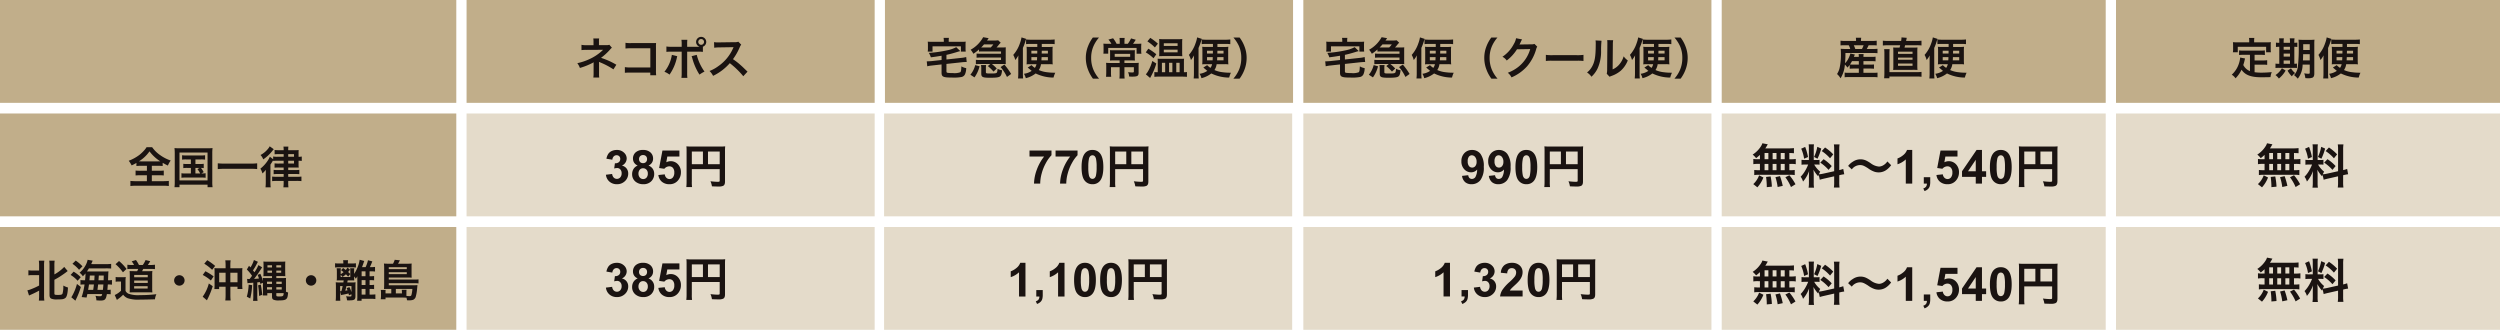
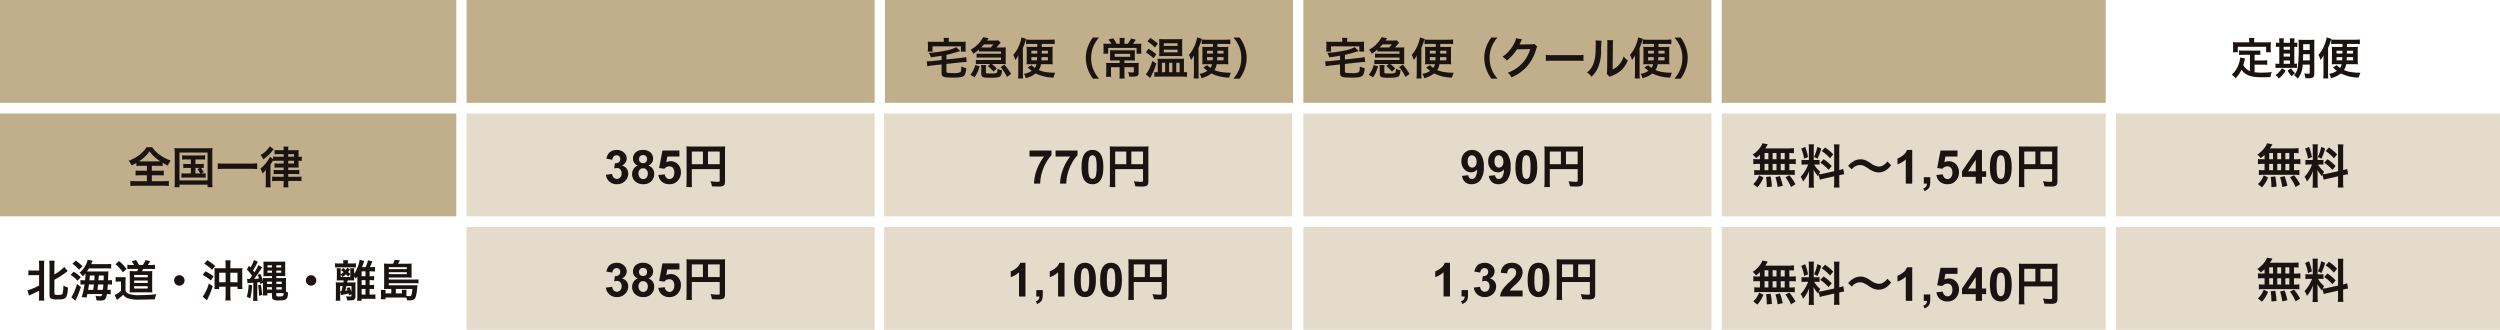
<svg xmlns="http://www.w3.org/2000/svg" width="854" height="112.668" viewBox="0 0 854 112.668">
  <g id="グループ_698" data-name="グループ 698" transform="translate(-398 -1124)">
    <path id="パス_459" data-name="パス 459" d="M0,0H155.869V35.133H0Z" transform="translate(398 1124)" fill="#c1ae8a" />
    <path id="パス_460" data-name="パス 460" d="M0,0H155.869V35.133H0Z" transform="translate(398 1162.768)" fill="#c1ae8a" />
-     <path id="パス_463" data-name="パス 463" d="M0,0H155.869V35.133H0Z" transform="translate(398 1201.535)" fill="#c1ae8a" />
    <path id="パス_461" data-name="パス 461" d="M0,0H139.406V35.133H0Z" transform="translate(557.381 1124)" fill="#c1ae8a" />
    <path id="パス_462" data-name="パス 462" d="M0,0H139.406V35.133H0Z" transform="translate(557.381 1162.768)" fill="#e4dbca" />
    <path id="パス_464" data-name="パス 464" d="M0,0H139.406V35.133H0Z" transform="translate(557.381 1201.535)" fill="#e4dbca" />
    <path id="パス_465" data-name="パス 465" d="M0,0H139.406V35.133H0Z" transform="translate(700.3 1124)" fill="#c1ae8a" />
    <path id="パス_466" data-name="パス 466" d="M0,0H139.406V35.133H0Z" transform="translate(700 1162.768)" fill="#e4dbca" />
    <path id="パス_467" data-name="パス 467" d="M0,0H139.406V35.133H0Z" transform="translate(700 1201.535)" fill="#e4dbca" />
    <path id="パス_468" data-name="パス 468" d="M0,0H139.406V35.133H0Z" transform="translate(843.219 1124)" fill="#c1ae8a" />
    <path id="パス_469" data-name="パス 469" d="M0,0H139.406V35.133H0Z" transform="translate(843.219 1162.768)" fill="#e4dbca" />
    <path id="パス_470" data-name="パス 470" d="M0,0H139.406V35.133H0Z" transform="translate(843.219 1201.535)" fill="#e4dbca" />
    <path id="パス_471" data-name="パス 471" d="M0,0H131.175V35.133H0Z" transform="translate(986.138 1124)" fill="#c1ae8a" />
    <path id="パス_472" data-name="パス 472" d="M0,0H131.175V35.133H0Z" transform="translate(986.138 1162.768)" fill="#e4dbca" />
    <path id="パス_473" data-name="パス 473" d="M0,0H131.175V35.133H0Z" transform="translate(986.138 1201.535)" fill="#e4dbca" />
-     <path id="パス_474" data-name="パス 474" d="M0,0H131.175V35.133H0Z" transform="translate(1120.825 1124)" fill="#c1ae8a" />
    <path id="パス_475" data-name="パス 475" d="M0,0H131.175V35.133H0Z" transform="translate(1120.825 1162.768)" fill="#e4dbca" />
    <path id="パス_476" data-name="パス 476" d="M0,0H131.175V35.133H0Z" transform="translate(1120.825 1201.535)" fill="#e4dbca" />
-     <path id="パス_444" data-name="パス 444" d="M8.355.96A6.723,6.723,0,0,1,8.28-.375v-3.3c0-.135-.015-.555-.03-.735.15.075.18.075.375.165a26.758,26.758,0,0,1,4.575,2.4l.99-1.575A24.478,24.478,0,0,0,8.955-5.775a19.348,19.348,0,0,0,3.06-2.805,3.519,3.519,0,0,1,.66-.645l-.87-1.02a3.165,3.165,0,0,1-1.02.135H8.25v-1.245a4.847,4.847,0,0,1,.075-1.05H6.315a6.193,6.193,0,0,1,.075,1.08v1.23h-2.5A7.705,7.705,0,0,1,2.28-10.23v1.815A11.066,11.066,0,0,1,3.87-8.49c5.4-.03,5.4-.03,5.49-.045h.315a16.086,16.086,0,0,1-4.65,3.18A18.674,18.674,0,0,1,.855-3.96,6.2,6.2,0,0,1,1.74-2.325,23.752,23.752,0,0,0,5.97-4a2.576,2.576,0,0,0,.45-.285V-.375A9.045,9.045,0,0,1,6.33.96ZM25.785-.735V.18H27.8a9.9,9.9,0,0,1-.075-1.545V-9.6a9.1,9.1,0,0,1,.045-1.245c-.525.03-.525.03-1.305.03H19.245a10.083,10.083,0,0,1-1.935-.1v1.95a14.679,14.679,0,0,1,1.92-.075H25.8V-2.5H18.975A9.644,9.644,0,0,1,17.1-2.61V-.675a16.767,16.767,0,0,1,1.845-.06Zm12.6-8.82v-.8a11.951,11.951,0,0,1,.06-1.59H36.42a8.512,8.512,0,0,1,.09,1.545v.84h-3.3a9.627,9.627,0,0,1-1.92-.1v1.845a12.8,12.8,0,0,1,1.89-.075h3.33V-.63a11.17,11.17,0,0,1-.09,1.7h2.04a11.584,11.584,0,0,1-.075-1.68V-7.89H41.85a12.913,12.913,0,0,1,1.905.075v-1.77A1.748,1.748,0,0,0,44.9-11.22a1.738,1.738,0,0,0-1.74-1.725A1.735,1.735,0,0,0,41.43-11.22a1.719,1.719,0,0,0,1.215,1.65c-.36.015-.51.015-.825.015Zm4.77-2.64a.976.976,0,0,1,.99.975.989.989,0,0,1-.99.99.986.986,0,0,1-.975-.99A.973.973,0,0,1,43.155-12.2Zm-10,5.4A12.186,12.186,0,0,1,30.615-1.02a6.542,6.542,0,0,1,1.74.975,15.852,15.852,0,0,0,2.52-5.835c.03-.135.06-.225.06-.255s.03-.12.06-.21Zm6.735.45a3.838,3.838,0,0,1,.24.69,20.008,20.008,0,0,0,2.46,5.61A9.919,9.919,0,0,1,44.31-1.08,16.545,16.545,0,0,1,41.655-6.8ZM59-1.065C57.18-2.82,57.18-2.82,56.805-3.15A23.249,23.249,0,0,0,54.03-5.325a19.866,19.866,0,0,0,2.34-4.14,2.885,2.885,0,0,1,.48-.81l-.99-1.02a3.249,3.249,0,0,1-1.335.165l-5.28.075h-.36a6.564,6.564,0,0,1-1.32-.09l.06,1.92a11.821,11.821,0,0,1,1.635-.12c4.725-.075,4.725-.075,4.965-.09l-.165.39A14.458,14.458,0,0,1,49.02-2.94a12.384,12.384,0,0,1-3,1.65A6.017,6.017,0,0,1,47.235.375,17.826,17.826,0,0,0,52.95-3.96,28.835,28.835,0,0,1,57.555.5Z" transform="translate(594.353 1149.537)" fill="#1a1311" />
    <path id="パス_449" data-name="パス 449" d="M5.76-5.04l-3.405.375C1.95-4.635,1.3-4.59,1-4.59H.7l.165,1.7A11.564,11.564,0,0,1,2.5-3.165l3.255-.36v2.79C5.76.72,6.285.96,9.45.96A13.75,13.75,0,0,0,12.495.78,1.681,1.681,0,0,0,13.83-.33a5.342,5.342,0,0,0,.345-1.935,4.841,4.841,0,0,1-1.65-.6c-.06,1.44-.135,1.815-.39,2.01a5.562,5.562,0,0,1-2.46.285,14.34,14.34,0,0,1-1.83-.09c-.345-.09-.42-.18-.42-.555V-3.7l5.265-.57c.4-.045,1.11-.09,1.38-.09a1.924,1.924,0,0,1,.27.015l-.165-1.71a10.739,10.739,0,0,1-1.62.285l-5.13.555V-6.8c1-.21,1.845-.435,3.585-.96a10.628,10.628,0,0,1,1.155-.315l-1.4-1.35a11.077,11.077,0,0,1-3.225,1.1A40.254,40.254,0,0,1,1.41-7.47,7.2,7.2,0,0,1,2.1-5.955c1.83-.24,1.83-.24,3.66-.54Zm.765-6.21H2.685a16.352,16.352,0,0,1-1.65-.06A7.835,7.835,0,0,1,1.1-10.2v1.125a6.654,6.654,0,0,1-.075,1.17H2.67V-9.72h9.7v1.815H14.01a8.819,8.819,0,0,1-.06-1.155V-10.2a7.065,7.065,0,0,1,.06-1.11c-.51.045-.9.06-1.665.06H8.2v-.48a4.173,4.173,0,0,1,.075-.87H6.435a4.176,4.176,0,0,1,.09.87ZM24.54-9.33a7.382,7.382,0,0,0,.675-.78,9.043,9.043,0,0,1,.75-.84l-.87-.825a7.581,7.581,0,0,1-1.44.075h-2.37c.24-.33.3-.4.555-.8l-1.875-.33A10.736,10.736,0,0,1,15.69-8.55a7.133,7.133,0,0,1,.93,1.38,13.958,13.958,0,0,0,1.92-1.47v.72c.36-.03.72-.045,1.11-.045h6.42v.78H19.08a10.879,10.879,0,0,1-1.365-.06V-5.82c.555-.045.825-.06,1.365-.06h6.99v.84H18.855a10.994,10.994,0,0,1-1.38-.06v1.485a13.559,13.559,0,0,1,1.38-.06H22.41l-.84.705A15.883,15.883,0,0,1,23.5-1.08l1.11-1.05a11.453,11.453,0,0,0-1.68-1.545h3.84c.315,0,.465.015.93.045-.015-.225-.03-.5-.03-.87v-4c0-.405.015-.645.03-.87a8.775,8.775,0,0,1-.96.045Zm-4.905,0H19.29a11.209,11.209,0,0,0,.975-1.05h3.18a7.613,7.613,0,0,1-.885,1.05ZM17,.9a11.12,11.12,0,0,0,1.74-3.795L17.25-3.3A8.1,8.1,0,0,1,15.6-.015Zm3.9-2.985A5.747,5.747,0,0,1,20.97-3.3H19.23a5.816,5.816,0,0,1,.09,1.215V-.45c0,1.26.435,1.47,3.03,1.47,2.145,0,3.045-.135,3.435-.51.36-.33.48-.72.66-2.04a5.276,5.276,0,0,1-1.56-.5C24.84-1.275,24.75-.84,24.6-.7c-.24.21-.675.27-2.025.27-1.59,0-1.68-.03-1.68-.54Zm5.025-.54A15.275,15.275,0,0,1,28.1.75L29.52-.27a23.156,23.156,0,0,0-2.31-3.21Zm12.255-.99a3.328,3.328,0,0,1-.555,1.26,6.337,6.337,0,0,1-1.14-.93l-1.305.825c.315.255.315.255.855.705a4.014,4.014,0,0,0,.51.42A6.175,6.175,0,0,1,33.9-.33a5.645,5.645,0,0,1,.63,1.5A8.853,8.853,0,0,0,37.9-.45,13.864,13.864,0,0,0,44.01.96,8.463,8.463,0,0,1,44.6-.7h-.5a16.622,16.622,0,0,1-2.19-.15,9.521,9.521,0,0,1-2.94-.765,4.555,4.555,0,0,0,.75-2h2.79a7.1,7.1,0,0,1,1.215.075,15.385,15.385,0,0,1-.06-1.605v-2.82a11.748,11.748,0,0,1,.06-1.6,8.065,8.065,0,0,1-1.365.075H39.99V-10.53h2.9a11.106,11.106,0,0,1,1.5.075V-12.06a14.192,14.192,0,0,1-1.71.09h-6.36a13.928,13.928,0,0,1-1.695-.09v1.605a10.284,10.284,0,0,1,1.455-.075H38.46v1.035H36.195a8.923,8.923,0,0,1-1.4-.075c.045.57.06.855.06,1.56v2.925c0,.69-.015.975-.06,1.545a6.211,6.211,0,0,1,1.08-.075Zm.27-4.6c0,.45,0,.45-.015.96H36.435v-.96Zm3.63,0v.96H39.96c.015-.5.015-.5.03-.96ZM38.4-6.015c-.015.51-.03.78-.06,1.095h-1.9V-6.015Zm3.675,0V-4.92H39.87c.03-.4.03-.57.06-1.095ZM33.54-9.165a17.928,17.928,0,0,0,.825-2.19,6.817,6.817,0,0,1,.3-.9l-1.6-.51a10.533,10.533,0,0,1-.555,2.04A11.328,11.328,0,0,1,30.24-6.78a6.514,6.514,0,0,1,.7,1.755A10.272,10.272,0,0,0,32.01-6.63c-.045.6-.045.825-.045,1.7v4.3a16.332,16.332,0,0,1-.09,1.9h1.74a15.665,15.665,0,0,1-.075-1.74Zm26.025,10.5A11.528,11.528,0,0,1,57.66-1.65a10.147,10.147,0,0,1-.8-4.11,9.843,9.843,0,0,1,.78-3.975,11.689,11.689,0,0,1,1.9-2.985h-2.1A12.109,12.109,0,0,0,55.8-9.765a10.615,10.615,0,0,0-.765,4.005,11.038,11.038,0,0,0,.8,4.14,12.014,12.014,0,0,0,1.635,2.955Zm7.05-11.91H65.55a11.012,11.012,0,0,0-1.2-1.89l-1.59.45a7.353,7.353,0,0,1,1.005,1.44h-1.26a12.826,12.826,0,0,1-1.47-.06,12.414,12.414,0,0,1,.06,1.35v.99a8.688,8.688,0,0,1-.06,1.08h1.65v-1.95h9.69v1.98h1.65A6.036,6.036,0,0,1,73.95-8.25v-.975a11.692,11.692,0,0,1,.06-1.41,12.845,12.845,0,0,1-1.605.06H71.16c.24-.315.27-.36.7-1.005a2.823,2.823,0,0,1,.24-.375l-1.62-.465a8.775,8.775,0,0,1-1.1,1.845H68.235v-.915a7.462,7.462,0,0,1,.075-1.08H66.54a7.462,7.462,0,0,1,.075,1.08Zm-.03,5.67v.885H63.33a12.116,12.116,0,0,1-1.38-.06,10.068,10.068,0,0,1,.06,1.23V-.855A14.76,14.76,0,0,1,61.935.69h1.77a9.712,9.712,0,0,1-.075-1.5V-2.58h2.955V-.3a12.273,12.273,0,0,1-.075,1.59h1.785A11.722,11.722,0,0,1,68.22-.3V-2.58h3.225V-1.1c0,.255-.105.315-.54.315a10.99,10.99,0,0,1-1.44-.1A3.863,3.863,0,0,1,69.825.6c.735.045.81.045,1.005.045,1.845,0,2.235-.24,2.235-1.335V-2.73a10.028,10.028,0,0,1,.06-1.35,11.253,11.253,0,0,1-1.47.06H68.22V-4.9h2.085c.57,0,1.035.015,1.5.045a11.625,11.625,0,0,1-.045-1.26V-7.185c0-.555.015-.87.045-1.215-.39.03-.81.045-1.425.045H64.725c-.54,0-1.035-.015-1.44-.045.03.315.045.7.045,1.2v1.08a12.212,12.212,0,0,1-.045,1.26c.4-.03.81-.045,1.425-.045Zm3.6-2.235v1.005H64.9V-7.14Zm5.88-4.26A14.77,14.77,0,0,1,78.63-9.33l1.02-1.29a17.745,17.745,0,0,0-2.6-1.98ZM75.51-7.65a14.565,14.565,0,0,1,2.655,2.01l.945-1.365a21.629,21.629,0,0,0-2.715-1.9Zm2.235,2.94a14.479,14.479,0,0,1-1.41,3.435A6.2,6.2,0,0,1,75.54-.15L77,1.1c.1-.2.15-.3.3-.57A21.155,21.155,0,0,0,79.11-3.84ZM86.64-6.375c.615,0,.96.015,1.365.045a12.886,12.886,0,0,1-.06-1.365v-3.15A12,12,0,0,1,88-12.21a12.674,12.674,0,0,1-1.53.06h-4.86a12.835,12.835,0,0,1-1.53-.06c.03.435.045.765.045,1.32v3.165c0,.585-.015.96-.045,1.395.48-.03.855-.045,1.4-.045Zm-4.965-4.38h4.71v.915h-4.71Zm0,2.175h4.71v.915h-4.71Zm6.87,7.71V-4.44a8.372,8.372,0,0,1,.06-1.05,13.042,13.042,0,0,1-1.365.045H80.865A12.249,12.249,0,0,1,79.56-5.49c.03.4.045.645.045,1.08V-.87h-.33a4.853,4.853,0,0,1-.825-.06V.72A13.852,13.852,0,0,1,80.1.63h7.845q.63.023,1.17.045A3.361,3.361,0,0,1,89.58.72V-.945a3.383,3.383,0,0,1-.81.075ZM81.03-4.08h1.11V-.87H81.03Zm2.445,0H84.6V-.87H83.475Zm2.46,0h1.14V-.87h-1.14Zm12.24.465a3.329,3.329,0,0,1-.555,1.26,6.336,6.336,0,0,1-1.14-.93l-1.305.825c.315.255.315.255.855.705a4.014,4.014,0,0,0,.51.42A6.175,6.175,0,0,1,93.9-.33a5.645,5.645,0,0,1,.63,1.5A8.853,8.853,0,0,0,97.9-.45,13.864,13.864,0,0,0,104.01.96,8.463,8.463,0,0,1,104.6-.7h-.5a16.622,16.622,0,0,1-2.19-.15,9.521,9.521,0,0,1-2.94-.765,4.555,4.555,0,0,0,.75-2h2.79a7.1,7.1,0,0,1,1.215.075,15.385,15.385,0,0,1-.06-1.605v-2.82a11.748,11.748,0,0,1,.06-1.6,8.065,8.065,0,0,1-1.365.075H99.99V-10.53h2.9a11.106,11.106,0,0,1,1.5.075V-12.06a14.192,14.192,0,0,1-1.71.09h-6.36a13.928,13.928,0,0,1-1.695-.09v1.605a10.283,10.283,0,0,1,1.455-.075H98.46v1.035H96.195A8.923,8.923,0,0,1,94.8-9.57c.045.57.06.855.06,1.56v2.925c0,.69-.015.975-.06,1.545a6.211,6.211,0,0,1,1.08-.075Zm.27-4.6c0,.45,0,.45-.015.96h-2v-.96Zm3.63,0v.96H99.96c.015-.5.015-.5.03-.96ZM98.4-6.015c-.015.51-.03.78-.06,1.095h-1.9V-6.015Zm3.675,0V-4.92h-2.2c.03-.4.03-.57.06-1.095ZM93.54-9.165a17.927,17.927,0,0,0,.825-2.19,6.817,6.817,0,0,1,.3-.9l-1.605-.51a10.532,10.532,0,0,1-.555,2.04A11.328,11.328,0,0,1,90.24-6.78a6.514,6.514,0,0,1,.705,1.755A10.272,10.272,0,0,0,92.01-6.63c-.045.6-.045.825-.045,1.7v4.3a16.333,16.333,0,0,1-.09,1.9h1.74a15.666,15.666,0,0,1-.075-1.74Zm14.01,10.5a12.531,12.531,0,0,0,1.635-2.955,11.265,11.265,0,0,0,.78-4.14,10.615,10.615,0,0,0-.765-4.005,11.973,11.973,0,0,0-1.635-2.955H105.45a12.256,12.256,0,0,1,1.92,2.985,9.738,9.738,0,0,1,.765,3.975,10.1,10.1,0,0,1-.8,4.11,11.528,11.528,0,0,1-1.9,2.985Z" transform="translate(713.882 1149.537)" fill="#1a1311" />
    <path id="パス_450" data-name="パス 450" d="M5.76-5.04l-3.405.375C1.95-4.635,1.3-4.59,1-4.59H.7l.165,1.7A11.564,11.564,0,0,1,2.5-3.165l3.255-.36v2.79C5.76.72,6.285.96,9.45.96A13.75,13.75,0,0,0,12.495.78,1.681,1.681,0,0,0,13.83-.33a5.342,5.342,0,0,0,.345-1.935,4.841,4.841,0,0,1-1.65-.6c-.06,1.44-.135,1.815-.39,2.01a5.562,5.562,0,0,1-2.46.285,14.34,14.34,0,0,1-1.83-.09c-.345-.09-.42-.18-.42-.555V-3.7l5.265-.57c.4-.045,1.11-.09,1.38-.09a1.924,1.924,0,0,1,.27.015l-.165-1.71a10.739,10.739,0,0,1-1.62.285l-5.13.555V-6.8c1-.21,1.845-.435,3.585-.96a10.628,10.628,0,0,1,1.155-.315l-1.4-1.35a11.077,11.077,0,0,1-3.225,1.1A40.254,40.254,0,0,1,1.41-7.47,7.2,7.2,0,0,1,2.1-5.955c1.83-.24,1.83-.24,3.66-.54Zm.765-6.21H2.685a16.352,16.352,0,0,1-1.65-.06A7.835,7.835,0,0,1,1.1-10.2v1.125a6.654,6.654,0,0,1-.075,1.17H2.67V-9.72h9.7v1.815H14.01a8.819,8.819,0,0,1-.06-1.155V-10.2a7.065,7.065,0,0,1,.06-1.11c-.51.045-.9.06-1.665.06H8.2v-.48a4.173,4.173,0,0,1,.075-.87H6.435a4.176,4.176,0,0,1,.09.87ZM24.54-9.33a7.382,7.382,0,0,0,.675-.78,9.043,9.043,0,0,1,.75-.84l-.87-.825a7.581,7.581,0,0,1-1.44.075h-2.37c.24-.33.3-.4.555-.8l-1.875-.33A10.736,10.736,0,0,1,15.69-8.55a7.133,7.133,0,0,1,.93,1.38,13.958,13.958,0,0,0,1.92-1.47v.72c.36-.03.72-.045,1.11-.045h6.42v.78H19.08a10.879,10.879,0,0,1-1.365-.06V-5.82c.555-.045.825-.06,1.365-.06h6.99v.84H18.855a10.994,10.994,0,0,1-1.38-.06v1.485a13.559,13.559,0,0,1,1.38-.06H22.41l-.84.705A15.883,15.883,0,0,1,23.5-1.08l1.11-1.05a11.453,11.453,0,0,0-1.68-1.545h3.84c.315,0,.465.015.93.045-.015-.225-.03-.5-.03-.87v-4c0-.405.015-.645.03-.87a8.775,8.775,0,0,1-.96.045Zm-4.905,0H19.29a11.209,11.209,0,0,0,.975-1.05h3.18a7.613,7.613,0,0,1-.885,1.05ZM17,.9a11.12,11.12,0,0,0,1.74-3.795L17.25-3.3A8.1,8.1,0,0,1,15.6-.015Zm3.9-2.985A5.747,5.747,0,0,1,20.97-3.3H19.23a5.816,5.816,0,0,1,.09,1.215V-.45c0,1.26.435,1.47,3.03,1.47,2.145,0,3.045-.135,3.435-.51.36-.33.48-.72.66-2.04a5.276,5.276,0,0,1-1.56-.5C24.84-1.275,24.75-.84,24.6-.7c-.24.21-.675.27-2.025.27-1.59,0-1.68-.03-1.68-.54Zm5.025-.54A15.275,15.275,0,0,1,28.1.75L29.52-.27a23.156,23.156,0,0,0-2.31-3.21Zm12.255-.99a3.328,3.328,0,0,1-.555,1.26,6.337,6.337,0,0,1-1.14-.93l-1.305.825c.315.255.315.255.855.705a4.014,4.014,0,0,0,.51.42A6.175,6.175,0,0,1,33.9-.33a5.645,5.645,0,0,1,.63,1.5A8.853,8.853,0,0,0,37.9-.45,13.864,13.864,0,0,0,44.01.96,8.463,8.463,0,0,1,44.6-.7h-.5a16.622,16.622,0,0,1-2.19-.15,9.521,9.521,0,0,1-2.94-.765,4.555,4.555,0,0,0,.75-2h2.79a7.1,7.1,0,0,1,1.215.075,15.385,15.385,0,0,1-.06-1.605v-2.82a11.748,11.748,0,0,1,.06-1.6,8.065,8.065,0,0,1-1.365.075H39.99V-10.53h2.9a11.106,11.106,0,0,1,1.5.075V-12.06a14.192,14.192,0,0,1-1.71.09h-6.36a13.928,13.928,0,0,1-1.695-.09v1.605a10.284,10.284,0,0,1,1.455-.075H38.46v1.035H36.195a8.923,8.923,0,0,1-1.4-.075c.045.57.06.855.06,1.56v2.925c0,.69-.015.975-.06,1.545a6.211,6.211,0,0,1,1.08-.075Zm.27-4.6c0,.45,0,.45-.015.96H36.435v-.96Zm3.63,0v.96H39.96c.015-.5.015-.5.03-.96ZM38.4-6.015c-.015.51-.03.78-.06,1.095h-1.9V-6.015Zm3.675,0V-4.92H39.87c.03-.4.03-.57.06-1.095ZM33.54-9.165a17.928,17.928,0,0,0,.825-2.19,6.817,6.817,0,0,1,.3-.9l-1.6-.51a10.533,10.533,0,0,1-.555,2.04A11.328,11.328,0,0,1,30.24-6.78a6.514,6.514,0,0,1,.7,1.755A10.272,10.272,0,0,0,32.01-6.63c-.045.6-.045.825-.045,1.7v4.3a16.332,16.332,0,0,1-.09,1.9h1.74a15.665,15.665,0,0,1-.075-1.74Zm26.025,10.5A11.528,11.528,0,0,1,57.66-1.65a10.147,10.147,0,0,1-.8-4.11,9.843,9.843,0,0,1,.78-3.975,11.689,11.689,0,0,1,1.9-2.985h-2.1A12.109,12.109,0,0,0,55.8-9.765a10.615,10.615,0,0,0-.765,4.005,11.038,11.038,0,0,0,.8,4.14,12.014,12.014,0,0,0,1.635,2.955Zm12.6-11.88a2.657,2.657,0,0,1-1.1.15l-3.285.045c-.285,0-.525.015-.72.03a3.539,3.539,0,0,0,.24-.48l.195-.39a3.028,3.028,0,0,1,.195-.42,3.068,3.068,0,0,1,.255-.465l-2.055-.405a5.6,5.6,0,0,1-.765,1.98,11.539,11.539,0,0,1-3.885,4.35A3.985,3.985,0,0,1,62.7-4.86,14.682,14.682,0,0,0,66.21-8.7l4.515-.075a11.878,11.878,0,0,1-4.38,6.33A13.508,13.508,0,0,1,63.06-.675,4.622,4.622,0,0,1,64.335.9a15.153,15.153,0,0,0,5.34-3.81A15.558,15.558,0,0,0,72.75-8.7a2.822,2.822,0,0,1,.375-.9Zm3.9,5.835a16.467,16.467,0,0,1,2.445-.075h7.965a16.467,16.467,0,0,1,2.445.075V-6.8a14.731,14.731,0,0,1-2.43.105H78.5a14.731,14.731,0,0,1-2.43-.105Zm16.98-7.02a7.539,7.539,0,0,1,.06,1.365c0,4.2-.345,6.135-1.425,7.86A6.163,6.163,0,0,1,90.135-.78,5.339,5.339,0,0,1,91.65.675,9.552,9.552,0,0,0,93.72-2.1a14.045,14.045,0,0,0,1.215-6.165,31.343,31.343,0,0,1,.15-3.36Zm3.975-.1a6.492,6.492,0,0,1,.06.99v.45l-.075,8.46a6.721,6.721,0,0,1-.135,1.59l.96,1.02a6.527,6.527,0,0,1,.645-.27,9.907,9.907,0,0,0,3.195-1.8,9.309,9.309,0,0,0,2.385-3.495,6.288,6.288,0,0,1-1.41-1.41,7.33,7.33,0,0,1-1.47,2.745,6.031,6.031,0,0,1-2.295,1.71l.075-8.535a8.128,8.128,0,0,1,.105-1.425Zm15.705,8.22a3.329,3.329,0,0,1-.555,1.26,6.336,6.336,0,0,1-1.14-.93l-1.305.825c.315.255.315.255.855.705a4.014,4.014,0,0,0,.51.42A6.175,6.175,0,0,1,108.45-.33a5.645,5.645,0,0,1,.63,1.5,8.853,8.853,0,0,0,3.375-1.62A13.864,13.864,0,0,0,118.56.96,8.463,8.463,0,0,1,119.145-.7h-.5a16.622,16.622,0,0,1-2.19-.15,9.521,9.521,0,0,1-2.94-.765,4.555,4.555,0,0,0,.75-2h2.79a7.1,7.1,0,0,1,1.215.075,15.385,15.385,0,0,1-.06-1.605v-2.82a11.748,11.748,0,0,1,.06-1.6,8.065,8.065,0,0,1-1.365.075h-2.37V-10.53h2.9a11.106,11.106,0,0,1,1.5.075V-12.06a14.192,14.192,0,0,1-1.71.09h-6.36a13.928,13.928,0,0,1-1.695-.09v1.605a10.283,10.283,0,0,1,1.455-.075h2.385v1.035h-2.265a8.923,8.923,0,0,1-1.395-.075c.045.57.06.855.06,1.56v2.925c0,.69-.015.975-.06,1.545a6.211,6.211,0,0,1,1.08-.075Zm.27-4.6c0,.45,0,.45-.015.96h-2v-.96Zm3.63,0v.96H114.51c.015-.5.015-.5.03-.96Zm-3.675,2.2c-.015.51-.03.78-.06,1.095h-1.9V-6.015Zm3.675,0V-4.92h-2.2c.03-.4.03-.57.06-1.095Zm-8.535-3.15a17.927,17.927,0,0,0,.825-2.19,6.817,6.817,0,0,1,.3-.9l-1.605-.51a10.532,10.532,0,0,1-.555,2.04A11.328,11.328,0,0,1,104.79-6.78a6.514,6.514,0,0,1,.705,1.755A10.272,10.272,0,0,0,106.56-6.63c-.045.6-.045.825-.045,1.7v4.3a16.333,16.333,0,0,1-.09,1.9h1.74a15.666,15.666,0,0,1-.075-1.74Zm14.01,10.5a12.531,12.531,0,0,0,1.635-2.955,11.265,11.265,0,0,0,.78-4.14,10.615,10.615,0,0,0-.765-4.005,11.973,11.973,0,0,0-1.635-2.955H120a12.256,12.256,0,0,1,1.92,2.985,9.738,9.738,0,0,1,.765,3.975,10.1,10.1,0,0,1-.8,4.11,11.528,11.528,0,0,1-1.9,2.985Z" transform="translate(849.995 1149.537)" fill="#1a1311" />
-     <path id="パス_455" data-name="パス 455" d="M4.665-2.055a12.634,12.634,0,0,1,1.38-.06h1.74V-.66H4.35A8.785,8.785,0,0,1,2.94-.735V.855A11.73,11.73,0,0,1,4.38.78H12.7a10.731,10.731,0,0,1,1.47.09v-1.6A11.805,11.805,0,0,1,12.75-.66H9.36V-2.115h2.25a10.919,10.919,0,0,1,1.35.06v-1.47a9.886,9.886,0,0,1-1.35.06H9.36V-4.65h2.685a12.538,12.538,0,0,1,1.455.06V-6.18a8.526,8.526,0,0,1-1.44.075H9.36a5.847,5.847,0,0,1,.06-.96H7.71a5.189,5.189,0,0,1,.06.96H6.09c.18-.435.18-.435.33-.81L4.9-7.26a8.567,8.567,0,0,1-.78,1.92,5.758,5.758,0,0,1-1.05,1.41,31.343,31.343,0,0,0,.135-3.5h9.27a12.646,12.646,0,0,1,1.68.075V-8.88a11.842,11.842,0,0,1-1.68.075H10.5a12.652,12.652,0,0,0,.63-1.275h1.155a14.319,14.319,0,0,1,1.605.06v-1.62a12.016,12.016,0,0,1-1.695.09H8.52v-.15a4.7,4.7,0,0,1,.09-.945H6.765a7.054,7.054,0,0,1,.075.945v.15H3.165a10.932,10.932,0,0,1-1.635-.09v1.62a12.674,12.674,0,0,1,1.53-.06H4.335a4.824,4.824,0,0,1,.51,1.275H3.3A15.276,15.276,0,0,1,1.59-8.88c.045.495.075,1.05.075,1.65A21.208,21.208,0,0,1,1.2-2.235,6.828,6.828,0,0,1,.345-.255a6.644,6.644,0,0,1,1.2,1.47,10.255,10.255,0,0,0,1.47-4.7,5.988,5.988,0,0,1,.87,1.035,9.953,9.953,0,0,0,.78-.915Zm3.12-2.6v1.185H6.03A12.557,12.557,0,0,1,4.755-3.51a8.194,8.194,0,0,0,.69-1.14ZM6.57-8.805a10.269,10.269,0,0,0-.51-1.275H9.42a7.5,7.5,0,0,1-.57,1.275ZM17.79-11.55a14.751,14.751,0,0,1-1.8-.09v1.65a15.643,15.643,0,0,1,1.77-.09h4.155c-.075.285-.15.585-.225.81h-.375c-.93,0-1.335-.015-1.8-.045a14.909,14.909,0,0,1,.06,1.725v4.275a15.175,15.175,0,0,1-.06,1.68c.5-.03.825-.045,1.77-.045H26.04a17.712,17.712,0,0,1,1.785.045,14.49,14.49,0,0,1-.06-1.68V-7.59a14.909,14.909,0,0,1,.06-1.725c-.45.03-.855.045-1.785.045H23.385c.1-.39.135-.51.21-.81h3.72a14.594,14.594,0,0,1,1.875.075V-11.64a15.088,15.088,0,0,1-1.875.09h-3.39c.1-.435.1-.435.135-.585a3.043,3.043,0,0,1,.105-.48l-1.8-.15a7.233,7.233,0,0,1-.135,1.215Zm3.375,3.66H26.13v.75H21.165Zm0,2.025H26.13v.735H21.165Zm0,2.04H26.13v.765H21.165ZM18.24-.9V-7.17a15.482,15.482,0,0,1,.075-1.59H16.44a13.933,13.933,0,0,1,.075,1.68V-.87a18.446,18.446,0,0,1-.09,2.07h1.8V.6h9.21A14.052,14.052,0,0,1,29.2.69V-.99a9.956,9.956,0,0,1-1.62.09ZM38.175-3.615a3.328,3.328,0,0,1-.555,1.26,6.337,6.337,0,0,1-1.14-.93l-1.305.825c.315.255.315.255.855.705a4.014,4.014,0,0,0,.51.42A6.175,6.175,0,0,1,33.9-.33a5.645,5.645,0,0,1,.63,1.5A8.853,8.853,0,0,0,37.9-.45,13.864,13.864,0,0,0,44.01.96,8.463,8.463,0,0,1,44.6-.7h-.5a16.622,16.622,0,0,1-2.19-.15,9.521,9.521,0,0,1-2.94-.765,4.555,4.555,0,0,0,.75-2h2.79a7.1,7.1,0,0,1,1.215.075,15.385,15.385,0,0,1-.06-1.605v-2.82a11.748,11.748,0,0,1,.06-1.6,8.065,8.065,0,0,1-1.365.075H39.99V-10.53h2.9a11.106,11.106,0,0,1,1.5.075V-12.06a14.192,14.192,0,0,1-1.71.09h-6.36a13.928,13.928,0,0,1-1.695-.09v1.605a10.284,10.284,0,0,1,1.455-.075H38.46v1.035H36.195a8.923,8.923,0,0,1-1.4-.075c.045.57.06.855.06,1.56v2.925c0,.69-.015.975-.06,1.545a6.211,6.211,0,0,1,1.08-.075Zm.27-4.6c0,.45,0,.45-.015.96H36.435v-.96Zm3.63,0v.96H39.96c.015-.5.015-.5.03-.96ZM38.4-6.015c-.015.51-.03.78-.06,1.095h-1.9V-6.015Zm3.675,0V-4.92H39.87c.03-.4.03-.57.06-1.095ZM33.54-9.165a17.928,17.928,0,0,0,.825-2.19,6.817,6.817,0,0,1,.3-.9l-1.6-.51a10.533,10.533,0,0,1-.555,2.04A11.328,11.328,0,0,1,30.24-6.78a6.514,6.514,0,0,1,.7,1.755A10.272,10.272,0,0,0,32.01-6.63c-.045.6-.045.825-.045,1.7v4.3a16.332,16.332,0,0,1-.09,1.9h1.74a15.665,15.665,0,0,1-.075-1.74Z" transform="translate(1025.192 1149.537)" fill="#1a1311" />
-     <path id="パス_458" data-name="パス 458" d="M6.855-1.245A4.347,4.347,0,0,1,4.575-3.33c.225-.7.315-1.05.39-1.35.135-.615.135-.63.21-.885L3.51-5.88a9.3,9.3,0,0,1-.3,1.62A8.881,8.881,0,0,1,.63-.015a4.083,4.083,0,0,1,1.29,1.23,10.626,10.626,0,0,0,2.055-2.94C5.2.09,7.17.855,10.68.855c1.185,0,1.965-.015,3.195-.045A5.834,5.834,0,0,1,14.3-.9c-1.53.135-2.55.18-3.42.18A17.535,17.535,0,0,1,8.43-.87V-3.45h2.835a10.126,10.126,0,0,1,1.47.075V-4.98a7.694,7.694,0,0,1-1.47.09H8.43V-6.81H10.4a10.754,10.754,0,0,1,1.545.075v-1.59A10.5,10.5,0,0,1,10.4-8.25H4.65a10.053,10.053,0,0,1-1.515-.075v1.59A10.678,10.678,0,0,1,4.65-6.81h2.2ZM6.6-11.07H2.685c-.6,0-1.11-.015-1.65-.06.03.345.06.72.06,1.11v1.155A6.629,6.629,0,0,1,1.02-7.68H2.685V-9.555h9.69V-7.68H14a9.685,9.685,0,0,1-.06-1.17v-1.17A8.253,8.253,0,0,1,14-11.13c-.555.045-1.065.06-1.665.06H8.28v-.57a4.555,4.555,0,0,1,.075-.945H6.51a4.854,4.854,0,0,1,.09.96ZM27.27-3.48V-.675c0,.27-.1.33-.57.33A6.927,6.927,0,0,1,25.38-.5a6.44,6.44,0,0,1,.39,1.65c.735.045.765.045.945.045A3.994,3.994,0,0,0,28.2.99c.42-.18.63-.645.63-1.38v-9.945a14.217,14.217,0,0,1,.06-1.65,14.454,14.454,0,0,1-1.62.06H25.095a16.3,16.3,0,0,1-1.665-.06,15.365,15.365,0,0,1,.075,1.95,53.812,53.812,0,0,1-.3,7.365A5.083,5.083,0,0,1,21.915.12,9.724,9.724,0,0,1,23.19,1.335,7.9,7.9,0,0,0,24.84-3.48Zm0-3.54V-4.9H24.945c.045-.675.06-1.23.075-2.115Zm0-1.44H25.035v-1.98H27.27Zm-10.4-2.46a4.863,4.863,0,0,1-1.14-.075V-9.48a6.441,6.441,0,0,1,1.14-.06v5.79H16.68a6.709,6.709,0,0,1-1.11-.06V-2.3a6.874,6.874,0,0,1,1.155-.06h4.92a12.212,12.212,0,0,1,1.26.045v-1.5a5.842,5.842,0,0,1-.9.06V-9.54a5.415,5.415,0,0,1,1.02.06v-1.515a6.754,6.754,0,0,1-1.02.075v-.255a7.432,7.432,0,0,1,.075-1.275H20.445a7.119,7.119,0,0,1,.075,1.275v.255H18.36v-.255a7.647,7.647,0,0,1,.075-1.275H16.8a7.647,7.647,0,0,1,.075,1.275ZM18.36-3.75V-4.89h2.16v1.14Zm0-2.46V-7.23h2.16v1.02Zm0-2.34v-.99h2.16v.99Zm-.6,6.33A6.887,6.887,0,0,1,15.57.105,5.611,5.611,0,0,1,16.725,1.29a9.536,9.536,0,0,0,2.31-2.73Zm1.935.81A8.5,8.5,0,0,0,21.15.525a5.646,5.646,0,0,1,1.125-1.11,5.669,5.669,0,0,1-1.4-1.605Zm18.48-2.205a3.328,3.328,0,0,1-.555,1.26,6.337,6.337,0,0,1-1.14-.93l-1.305.825c.315.255.315.255.855.705a4.014,4.014,0,0,0,.51.42A6.175,6.175,0,0,1,33.9-.33a5.645,5.645,0,0,1,.63,1.5A8.853,8.853,0,0,0,37.9-.45,13.864,13.864,0,0,0,44.01.96,8.463,8.463,0,0,1,44.6-.7h-.5a16.622,16.622,0,0,1-2.19-.15,9.521,9.521,0,0,1-2.94-.765,4.555,4.555,0,0,0,.75-2h2.79a7.1,7.1,0,0,1,1.215.075,15.385,15.385,0,0,1-.06-1.605v-2.82a11.748,11.748,0,0,1,.06-1.6,8.065,8.065,0,0,1-1.365.075H39.99V-10.53h2.9a11.106,11.106,0,0,1,1.5.075V-12.06a14.192,14.192,0,0,1-1.71.09h-6.36a13.928,13.928,0,0,1-1.695-.09v1.605a10.284,10.284,0,0,1,1.455-.075H38.46v1.035H36.195a8.923,8.923,0,0,1-1.4-.075c.045.57.06.855.06,1.56v2.925c0,.69-.015.975-.06,1.545a6.211,6.211,0,0,1,1.08-.075Zm.27-4.6c0,.45,0,.45-.015.96H36.435v-.96Zm3.63,0v.96H39.96c.015-.5.015-.5.03-.96ZM38.4-6.015c-.015.51-.03.78-.06,1.095h-1.9V-6.015Zm3.675,0V-4.92H39.87c.03-.4.03-.57.06-1.095ZM33.54-9.165a17.928,17.928,0,0,0,.825-2.19,6.817,6.817,0,0,1,.3-.9l-1.6-.51a10.533,10.533,0,0,1-.555,2.04A11.328,11.328,0,0,1,30.24-6.78a6.514,6.514,0,0,1,.7,1.755A10.272,10.272,0,0,0,32.01-6.63c-.045.6-.045.825-.045,1.7v4.3a16.332,16.332,0,0,1-.09,1.9h1.74a15.665,15.665,0,0,1-.075-1.74Z" transform="translate(1159.735 1149.537)" fill="#1a1311" />
+     <path id="パス_458" data-name="パス 458" d="M6.855-1.245A4.347,4.347,0,0,1,4.575-3.33c.225-.7.315-1.05.39-1.35.135-.615.135-.63.21-.885L3.51-5.88a9.3,9.3,0,0,1-.3,1.62A8.881,8.881,0,0,1,.63-.015a4.083,4.083,0,0,1,1.29,1.23,10.626,10.626,0,0,0,2.055-2.94C5.2.09,7.17.855,10.68.855c1.185,0,1.965-.015,3.195-.045A5.834,5.834,0,0,1,14.3-.9c-1.53.135-2.55.18-3.42.18A17.535,17.535,0,0,1,8.43-.87V-3.45h2.835a10.126,10.126,0,0,1,1.47.075V-4.98a7.694,7.694,0,0,1-1.47.09H8.43V-6.81H10.4v-1.59A10.5,10.5,0,0,1,10.4-8.25H4.65a10.053,10.053,0,0,1-1.515-.075v1.59A10.678,10.678,0,0,1,4.65-6.81h2.2ZM6.6-11.07H2.685c-.6,0-1.11-.015-1.65-.06.03.345.06.72.06,1.11v1.155A6.629,6.629,0,0,1,1.02-7.68H2.685V-9.555h9.69V-7.68H14a9.685,9.685,0,0,1-.06-1.17v-1.17A8.253,8.253,0,0,1,14-11.13c-.555.045-1.065.06-1.665.06H8.28v-.57a4.555,4.555,0,0,1,.075-.945H6.51a4.854,4.854,0,0,1,.09.96ZM27.27-3.48V-.675c0,.27-.1.33-.57.33A6.927,6.927,0,0,1,25.38-.5a6.44,6.44,0,0,1,.39,1.65c.735.045.765.045.945.045A3.994,3.994,0,0,0,28.2.99c.42-.18.63-.645.63-1.38v-9.945a14.217,14.217,0,0,1,.06-1.65,14.454,14.454,0,0,1-1.62.06H25.095a16.3,16.3,0,0,1-1.665-.06,15.365,15.365,0,0,1,.075,1.95,53.812,53.812,0,0,1-.3,7.365A5.083,5.083,0,0,1,21.915.12,9.724,9.724,0,0,1,23.19,1.335,7.9,7.9,0,0,0,24.84-3.48Zm0-3.54V-4.9H24.945c.045-.675.06-1.23.075-2.115Zm0-1.44H25.035v-1.98H27.27Zm-10.4-2.46a4.863,4.863,0,0,1-1.14-.075V-9.48a6.441,6.441,0,0,1,1.14-.06v5.79H16.68a6.709,6.709,0,0,1-1.11-.06V-2.3a6.874,6.874,0,0,1,1.155-.06h4.92a12.212,12.212,0,0,1,1.26.045v-1.5a5.842,5.842,0,0,1-.9.06V-9.54a5.415,5.415,0,0,1,1.02.06v-1.515a6.754,6.754,0,0,1-1.02.075v-.255a7.432,7.432,0,0,1,.075-1.275H20.445a7.119,7.119,0,0,1,.075,1.275v.255H18.36v-.255a7.647,7.647,0,0,1,.075-1.275H16.8a7.647,7.647,0,0,1,.075,1.275ZM18.36-3.75V-4.89h2.16v1.14Zm0-2.46V-7.23h2.16v1.02Zm0-2.34v-.99h2.16v.99Zm-.6,6.33A6.887,6.887,0,0,1,15.57.105,5.611,5.611,0,0,1,16.725,1.29a9.536,9.536,0,0,0,2.31-2.73Zm1.935.81A8.5,8.5,0,0,0,21.15.525a5.646,5.646,0,0,1,1.125-1.11,5.669,5.669,0,0,1-1.4-1.605Zm18.48-2.205a3.328,3.328,0,0,1-.555,1.26,6.337,6.337,0,0,1-1.14-.93l-1.305.825c.315.255.315.255.855.705a4.014,4.014,0,0,0,.51.42A6.175,6.175,0,0,1,33.9-.33a5.645,5.645,0,0,1,.63,1.5A8.853,8.853,0,0,0,37.9-.45,13.864,13.864,0,0,0,44.01.96,8.463,8.463,0,0,1,44.6-.7h-.5a16.622,16.622,0,0,1-2.19-.15,9.521,9.521,0,0,1-2.94-.765,4.555,4.555,0,0,0,.75-2h2.79a7.1,7.1,0,0,1,1.215.075,15.385,15.385,0,0,1-.06-1.605v-2.82a11.748,11.748,0,0,1,.06-1.6,8.065,8.065,0,0,1-1.365.075H39.99V-10.53h2.9a11.106,11.106,0,0,1,1.5.075V-12.06a14.192,14.192,0,0,1-1.71.09h-6.36a13.928,13.928,0,0,1-1.695-.09v1.605a10.284,10.284,0,0,1,1.455-.075H38.46v1.035H36.195a8.923,8.923,0,0,1-1.4-.075c.045.57.06.855.06,1.56v2.925c0,.69-.015.975-.06,1.545a6.211,6.211,0,0,1,1.08-.075Zm.27-4.6c0,.45,0,.45-.015.96H36.435v-.96Zm3.63,0v.96H39.96c.015-.5.015-.5.03-.96ZM38.4-6.015c-.015.51-.03.78-.06,1.095h-1.9V-6.015Zm3.675,0V-4.92H39.87c.03-.4.03-.57.06-1.095ZM33.54-9.165a17.928,17.928,0,0,0,.825-2.19,6.817,6.817,0,0,1,.3-.9l-1.6-.51a10.533,10.533,0,0,1-.555,2.04A11.328,11.328,0,0,1,30.24-6.78a6.514,6.514,0,0,1,.7,1.755A10.272,10.272,0,0,0,32.01-6.63c-.045.6-.045.825-.045,1.7v4.3a16.332,16.332,0,0,1-.09,1.9h1.74a15.665,15.665,0,0,1-.075-1.74Z" transform="translate(1159.735 1149.537)" fill="#1a1311" />
    <path id="パス_447" data-name="パス 447" d="M6.3,0H4.1V-8.273A7.568,7.568,0,0,1,1.266-6.609V-8.6A6.349,6.349,0,0,0,3.133-9.668,4.052,4.052,0,0,0,4.516-11.5H6.3Zm3.7-2.2h2.2v1.57a5.474,5.474,0,0,1-.164,1.5,2.247,2.247,0,0,1-.621.988,3.2,3.2,0,0,1-1.16.688l-.43-.906a1.849,1.849,0,0,0,.945-.6A1.809,1.809,0,0,0,11.055,0H9.992ZM19.641,0h-2.2V-8.273a7.568,7.568,0,0,1-2.836,1.664V-8.6a6.349,6.349,0,0,0,1.867-1.066A4.052,4.052,0,0,0,17.859-11.5h1.781Zm6.992-11.5a3.129,3.129,0,0,1,2.6,1.188q1.117,1.406,1.117,4.664T29.227-.977A3.124,3.124,0,0,1,26.633.2a3.278,3.278,0,0,1-2.7-1.285q-1.023-1.285-1.023-4.582,0-3.234,1.125-4.656A3.124,3.124,0,0,1,26.633-11.5Zm0,1.82a1.1,1.1,0,0,0-.711.254,1.7,1.7,0,0,0-.484.91,12.554,12.554,0,0,0-.227,2.867,12.461,12.461,0,0,0,.2,2.77,1.947,1.947,0,0,0,.512,1,1.092,1.092,0,0,0,.707.25,1.1,1.1,0,0,0,.711-.254,1.7,1.7,0,0,0,.484-.91,12.443,12.443,0,0,0,.227-2.859,12.461,12.461,0,0,0-.2-2.77,1.974,1.974,0,0,0-.512-1.008A1.081,1.081,0,0,0,26.633-9.68Zm8.9-1.82a3.129,3.129,0,0,1,2.6,1.188Q39.25-8.906,39.25-5.648T38.125-.977A3.124,3.124,0,0,1,35.531.2a3.278,3.278,0,0,1-2.7-1.285q-1.023-1.285-1.023-4.582,0-3.234,1.125-4.656A3.124,3.124,0,0,1,35.531-11.5Zm0,1.82a1.1,1.1,0,0,0-.711.254,1.7,1.7,0,0,0-.484.91,12.554,12.554,0,0,0-.227,2.867,12.461,12.461,0,0,0,.2,2.77,1.947,1.947,0,0,0,.512,1,1.092,1.092,0,0,0,.707.25,1.1,1.1,0,0,0,.711-.254,1.7,1.7,0,0,0,.484-.91,12.443,12.443,0,0,0,.227-2.859,12.461,12.461,0,0,0-.2-2.77,1.974,1.974,0,0,0-.512-1.008A1.081,1.081,0,0,0,35.531-9.68Zm7.756,4.72h9.52v3.9c0,.384-.1.432-.72.432-.576,0-1.376-.064-2.432-.176a6.157,6.157,0,0,1,.5,1.728c.624.032,1.5.064,2.128.064a3.935,3.935,0,0,0,1.68-.224c.464-.24.656-.688.656-1.5V-10.992a15.746,15.746,0,0,1,.064-1.744,14.667,14.667,0,0,1-1.744.064H43.207a17.189,17.189,0,0,1-1.776-.064A13.785,13.785,0,0,1,41.5-11.2V-.736a15.2,15.2,0,0,1-.1,1.92h1.968a11.761,11.761,0,0,1-.08-1.856Zm3.792-1.68H43.287v-4.336h3.792Zm1.728,0v-4.336h4V-6.64Z" transform="translate(742 1225.284)" fill="#1a1311" />
    <path id="パス_448" data-name="パス 448" d="M.68-9.258V-11.3H8.188V-9.7A11.813,11.813,0,0,0,6.3-7.078,15.306,15.306,0,0,0,4.832-3.441,13.486,13.486,0,0,0,4.336,0H2.219A14.716,14.716,0,0,1,3.2-4.844,16.141,16.141,0,0,1,5.672-9.258Zm8.9,0V-11.3h7.508V-9.7A11.813,11.813,0,0,0,15.2-7.078,15.306,15.306,0,0,0,13.73-3.441,13.486,13.486,0,0,0,13.234,0H11.117a14.716,14.716,0,0,1,.98-4.844A16.141,16.141,0,0,1,14.57-9.258ZM22.188-11.5a3.129,3.129,0,0,1,2.6,1.188q1.117,1.406,1.117,4.664T24.781-.977A3.124,3.124,0,0,1,22.188.2a3.278,3.278,0,0,1-2.7-1.285q-1.023-1.285-1.023-4.582,0-3.234,1.125-4.656A3.124,3.124,0,0,1,22.188-11.5Zm0,1.82a1.1,1.1,0,0,0-.711.254,1.7,1.7,0,0,0-.484.91,12.554,12.554,0,0,0-.227,2.867,12.461,12.461,0,0,0,.2,2.77,1.947,1.947,0,0,0,.512,1,1.092,1.092,0,0,0,.707.25,1.1,1.1,0,0,0,.711-.254,1.7,1.7,0,0,0,.484-.91,12.443,12.443,0,0,0,.227-2.859,12.461,12.461,0,0,0-.2-2.77,1.974,1.974,0,0,0-.512-1.008A1.081,1.081,0,0,0,22.188-9.68Zm7.756,4.72h9.52v3.9c0,.384-.1.432-.72.432-.576,0-1.376-.064-2.432-.176a6.157,6.157,0,0,1,.5,1.728c.624.032,1.5.064,2.128.064a3.935,3.935,0,0,0,1.68-.224c.464-.24.656-.688.656-1.5V-10.992a15.746,15.746,0,0,1,.064-1.744,14.667,14.667,0,0,1-1.744.064H29.863a17.189,17.189,0,0,1-1.776-.064,13.785,13.785,0,0,1,.064,1.536V-.736a15.2,15.2,0,0,1-.1,1.92h1.968a11.761,11.761,0,0,1-.08-1.856Zm3.792-1.68H29.943v-4.336h3.792Zm1.728,0v-4.336h4V-6.64Z" transform="translate(749 1186.728)" fill="#1a1311" />
    <path id="パス_443" data-name="パス 443" d="M6.57-6.09v1.695h-2.2A12.534,12.534,0,0,1,2.7-4.47v1.68a14.958,14.958,0,0,1,1.665-.075h2.2V-.84H2.85A15.241,15.241,0,0,1,.93-.93V.825A12.935,12.935,0,0,1,2.805.72h9.36a13.162,13.162,0,0,1,1.89.1V-.93a15.806,15.806,0,0,1-1.9.09H8.25V-2.865h2.43a14.848,14.848,0,0,1,1.65.075V-4.47a14.075,14.075,0,0,1-1.65.075H8.25V-6.09h2.115a14.627,14.627,0,0,1,1.59.075v-1.1c.675.39,1.11.63,1.785.945A7.09,7.09,0,0,1,14.7-7.89a13.592,13.592,0,0,1-3.675-1.9,10.944,10.944,0,0,1-2.67-2.655H6.45a6.3,6.3,0,0,1-.81,1.08A13.437,13.437,0,0,1,3.99-9.8,14.55,14.55,0,0,1,.36-7.815a9.455,9.455,0,0,1,.99,1.59A13.349,13.349,0,0,0,2.985-7.08v1.065A14.739,14.739,0,0,1,4.62-6.09ZM4.5-7.605c-.225,0-.36,0-.66-.015a12.041,12.041,0,0,0,3.615-3.405,13.45,13.45,0,0,0,3.69,3.405c-.285.015-.39.015-.7.015Zm17.085-.66V-6.7H20.3A7,7,0,0,1,19-6.78v1.485A7.307,7.307,0,0,1,20.3-5.37h1.29v1.905h-1.8a7.455,7.455,0,0,1-1.425-.09V-2a8.879,8.879,0,0,1,1.425-.075h5.43A9.618,9.618,0,0,1,26.625-2v-1.56a7.694,7.694,0,0,1-1.47.09l.81-.45A7.345,7.345,0,0,0,25.02-5.37a6.086,6.086,0,0,1,.96.075V-6.78a6.9,6.9,0,0,1-1.29.075H23.145v-1.56h1.9a8.692,8.692,0,0,1,1.4.075V-9.7a8.356,8.356,0,0,1-1.4.075h-5.1A8.174,8.174,0,0,1,18.585-9.7V-8.19a8.4,8.4,0,0,1,1.365-.075Zm1.56,2.895h1.47l-.8.405a6.588,6.588,0,0,1,.945,1.5h-1.62ZM16.08-.735a14.2,14.2,0,0,1-.09,1.95H17.7V.36h9.585v.855H29A12.1,12.1,0,0,1,28.9-.72v-9.63a15.456,15.456,0,0,1,.09-1.8,15.409,15.409,0,0,1-1.77.075H17.76a14.041,14.041,0,0,1-1.77-.075,17.934,17.934,0,0,1,.09,1.815ZM17.7-10.62h9.585V-1.1H17.7ZM44.235-6.945a18.1,18.1,0,0,1-2.28.105h-8.88a19.343,19.343,0,0,1-2.3-.105v1.98c.675-.06,1.455-.105,2.3-.105h8.88a20.452,20.452,0,0,1,2.28.105ZM53.28-9.18H51.21a7.481,7.481,0,0,1-1.515-.09v.93l-1.14-.855a5.734,5.734,0,0,1-.66,1.26,11.483,11.483,0,0,1-2.565,2.82,5.456,5.456,0,0,1,.7,1.635A8.183,8.183,0,0,0,47.19-4.725c-.015.93-.015,1.5-.015,1.71V-.63a16.154,16.154,0,0,1-.09,1.9h1.77a15.635,15.635,0,0,1-.09-1.9V-6.495c.3-.45.48-.735.93-1.5v.255a8.309,8.309,0,0,1,1.44-.075H53.28v.96H51.735a9.079,9.079,0,0,1-1.56-.075v1.485a12,12,0,0,1,1.56-.06H53.28v.87H51.21a8.305,8.305,0,0,1-1.35-.075v1.5a8.766,8.766,0,0,1,1.35-.075h2.07v.945H50.82a9.4,9.4,0,0,1-1.47-.075V-.84a13.7,13.7,0,0,1,1.74-.09h2.19v.42a12.6,12.6,0,0,1-.09,1.785h1.725a13.566,13.566,0,0,1-.075-1.8V-.93H57.6a14.07,14.07,0,0,1,1.755.075v-1.56a9.614,9.614,0,0,1-1.485.075H54.84v-.945h2.4a11.9,11.9,0,0,1,1.4.06V-4.71a8.948,8.948,0,0,1-1.38.075H54.84v-.87h2.28c.72.015,1.155.015,1.3.03a8.891,8.891,0,0,1-.045-1.05v-1.29a8.164,8.164,0,0,1,1.095.06v-1.5a5.336,5.336,0,0,1-1.095.09v-1.2a7.544,7.544,0,0,1,.045-1.1c-.345.03-.69.045-1.35.045H54.84a7.478,7.478,0,0,1,.06-1.23H53.205a6.1,6.1,0,0,1,.075,1.23H51.735a13.919,13.919,0,0,1-1.545-.075v1.485a12.176,12.176,0,0,1,1.455-.075H53.28Zm1.56,0v-.9h1.98v.9Zm0,1.365h1.98v.96H54.84ZM48.51-12.75a2.948,2.948,0,0,1-.36.585A8.218,8.218,0,0,1,45.375-9.78a4.269,4.269,0,0,1,.93,1.5,14.1,14.1,0,0,0,3.075-2.85,6.263,6.263,0,0,1,.525-.63Z" transform="translate(441.615 1186.728)" fill="#1a1311" />
    <path id="パス_442" data-name="パス 442" d="M4.59-7.515V-3.96A24.612,24.612,0,0,1,1.86-2.715a6.1,6.1,0,0,1-1.275.39L1.14-.54c.15-.075.4-.195.66-.3,1.065-.48,1.89-.87,2.79-1.38V-.63A14.024,14.024,0,0,1,4.5,1.185H6.375a11.083,11.083,0,0,1-.09-1.8V-10.74a10.4,10.4,0,0,1,.09-1.71H4.5a12.711,12.711,0,0,1,.09,1.71v1.65H2.34A6.668,6.668,0,0,1,.93-9.18v1.755a7.194,7.194,0,0,1,1.41-.09Zm5.22,1.59c1.065-.585,1.065-.585,1.68-.96.69-.435,1.95-1.305,2.385-1.65.24-.2.33-.27.48-.375L13.17-10.32A13.744,13.744,0,0,1,9.81-7.755v-2.97A10.935,10.935,0,0,1,9.9-12.45H8.055a12.207,12.207,0,0,1,.09,1.725v9.96c0,.7.18,1.095.63,1.3A4.9,4.9,0,0,0,10.95.78,11.9,11.9,0,0,0,12.48.72,2.236,2.236,0,0,0,13.575.285c.51-.45.78-1.545.87-3.57a8.153,8.153,0,0,1-1.59-.66,8.934,8.934,0,0,1-.27,2.76c-.18.345-.51.435-1.56.435-1.02,0-1.215-.075-1.215-.45ZM22.38-11.28c.18-.39.18-.39.51-1.17l-1.725-.3a6.7,6.7,0,0,1-.84,2.13,8.179,8.179,0,0,1-1.92,2.28A4.529,4.529,0,0,1,19.53-7.125a10.057,10.057,0,0,0,.915-.975,21.535,21.535,0,0,1-.165,2.34h-.165a8.922,8.922,0,0,1-1.4-.075v1.59a7.194,7.194,0,0,1,1.17-.075h.225a23.851,23.851,0,0,1-.99,4.3l1.68.165c.135-.555.165-.7.27-1.185h5.07c-.165.675-.24.735-.8.735a8.447,8.447,0,0,1-1.515-.15A3.744,3.744,0,0,1,24.15,1.1c.93.06,1.11.075,1.35.075,1.575,0,1.92-.345,2.235-2.205H27.9a8.157,8.157,0,0,1,1.14.06V-2.55a5.2,5.2,0,0,1-1.125.075c.06-.585.09-1.065.15-1.845h.15a9.011,9.011,0,0,1,1.26.075v-1.59a7.361,7.361,0,0,1-1.335.075c.045-1.365.075-2.1.075-2.2.03-.45.045-.63.075-.84-.405.03-.855.045-1.575.045h-5.79c.255-.36.435-.66.69-1.065H27.24a18.362,18.362,0,0,1,1.965.06v-1.6a15.2,15.2,0,0,1-2.16.09Zm-1.05,8.8c.195-1.05.21-1.2.3-1.845h1.68c-.105.96-.135,1.155-.24,1.845Zm3.195,0q.135-.99.225-1.845h1.8c-.045.615-.09,1.17-.165,1.845ZM21.78-5.76c.075-.69.09-.87.135-1.62h1.62c-.06,1.14-.06,1.14-.09,1.62Zm3.09,0c.03-.42.03-.42.12-1.62h1.68c-.015.705-.015.705-.045,1.62Zm-8.895-5.625A10.849,10.849,0,0,1,18.24-9.33l1.155-1.2a13.817,13.817,0,0,0-2.3-1.95Zm-.63,3.81a9.778,9.778,0,0,1,2.4,1.995L18.81-6.81A11.532,11.532,0,0,0,16.38-8.7ZM17.52-4.5A17.505,17.505,0,0,1,15.855-.375,1.672,1.672,0,0,1,15.57.03l1.41,1.185.585-1.23a25.791,25.791,0,0,0,1.29-3.45Zm18.765-6.48a9.472,9.472,0,0,1-1.545-.09v1.5a13.074,13.074,0,0,1,1.5-.06h2.2a5.858,5.858,0,0,1-.36.765H36.96c-.675,0-1.11-.015-1.455-.045.03.345.06.9.06,1.395V-3.03c0,.51-.015,1.08-.045,1.425.6-.015.93-.03,1.4-.03h5.22c.375,0,.66.015,1.155.03a10.413,10.413,0,0,1-.075-1.455V-7.5a12.3,12.3,0,0,1,.06-1.425,9.069,9.069,0,0,1-1.35.06h-2.16c.135-.255.195-.39.375-.765h2.535c.54,0,1.02.015,1.485.06v-1.5a9.52,9.52,0,0,1-1.485.09H41.73c.225-.33.555-.84.825-1.29l-1.6-.39a8.262,8.262,0,0,1-.945,1.68h-1.32a9.93,9.93,0,0,0-1.02-1.7l-1.455.465a6.681,6.681,0,0,1,.81,1.23Zm.78,3.39H41.7v.81H37.065Zm0,1.935H41.7v.8H37.065Zm-.015,1.92h4.62v.81H37.05ZM30.69-11.25a15.133,15.133,0,0,1,2.535,2.775l1.23-1.155a16.317,16.317,0,0,0-2.565-2.7Zm.045,6a5.63,5.63,0,0,1,1.02-.075h.81v3.15A7.612,7.612,0,0,1,30.42-.72L31.17.975A4.249,4.249,0,0,1,31.59.63,11.514,11.514,0,0,0,33.3-.825,3.685,3.685,0,0,0,34.89.39a11.477,11.477,0,0,0,4.125.465c1.125,0,2.46-.03,5.145-.105A5.314,5.314,0,0,1,44.655-1a43.523,43.523,0,0,1-5.58.315,9.944,9.944,0,0,1-3.915-.465,2.133,2.133,0,0,1-1.05-.99v-3.09a11.385,11.385,0,0,1,.075-1.635A6.577,6.577,0,0,1,33.03-6.8H31.935a6.508,6.508,0,0,1-1.2-.075ZM52.5-7.485A1.78,1.78,0,0,0,50.715-5.7,1.78,1.78,0,0,0,52.5-3.915,1.78,1.78,0,0,0,54.285-5.7,1.78,1.78,0,0,0,52.5-7.485Zm15.795-2.37H65.85a10.545,10.545,0,0,1-1.38-.06,11.783,11.783,0,0,1,.06,1.335v4.11a13.01,13.01,0,0,1-.075,1.71H66.09v-.78h2.205V-.825a14.916,14.916,0,0,1-.1,1.965h1.83a14.037,14.037,0,0,1-.1-1.965V-3.54H72.36v.765h1.695a11.584,11.584,0,0,1-.075-1.68V-8.49a11.812,11.812,0,0,1,.06-1.425,11.536,11.536,0,0,1-1.41.06H69.915V-10.8a11.665,11.665,0,0,1,.1-1.77H68.19a11.848,11.848,0,0,1,.1,1.755Zm0,1.53V-5.07h-2.19V-8.325Zm1.62,3.255V-8.325H72.36V-5.07Zm-8.91-6.345A15.874,15.874,0,0,1,63.69-9.33l1.035-1.335a20.375,20.375,0,0,0-2.7-1.95Zm-.525,3.84a14.291,14.291,0,0,1,2.79,1.9l.93-1.41a19,19,0,0,0-2.8-1.755Zm2.085,2.91a13.639,13.639,0,0,1-2.1,4.515L61.92,1.1A6.87,6.87,0,0,1,62.265.39,27.449,27.449,0,0,0,63.9-3.735ZM75.78-4.74A7.1,7.1,0,0,1,76.9-4.86c.525-.045.525-.045.855-.075v4.41a10.637,10.637,0,0,1-.09,1.815h1.545a10.532,10.532,0,0,1-.09-1.815V-5.04c.285-.015.33-.03.9-.09.045.24.06.285.135.6l.9-.36v3.045a11.08,11.08,0,0,1-.075,1.29h1.56v-.81H84.15v1.11c0,.66.12.93.525,1.14a4.256,4.256,0,0,0,1.9.24c1.44,0,2.115-.135,2.49-.525.36-.36.465-.795.585-2.19a4.8,4.8,0,0,1-.735-.255v-3.54a9.478,9.478,0,0,1,.03-1.155c-.3.015-.63.03-1.11.03H85.62v-.675h1.725c.585,0,1.08.015,1.35.03-.015-.36-.03-.9-.045-1.605v-1.935c0-.81.015-1.11.045-1.47a11.525,11.525,0,0,1-1.485.06H82.725a11.924,11.924,0,0,1-1.515-.06c.03.45.045.72.045,1.365v2.07c0,.435-.015.9-.015,1.1a3.608,3.608,0,0,0-.03.495c.345-.03.81-.045,1.38-.045h1.56v.675h-2c-.615,0-.855-.015-1.14-.03a5.633,5.633,0,0,1,.045,1.08,12.8,12.8,0,0,0-.9-2.505l-.915.36a10.571,10.571,0,0,1,.45,1.245q-.9.09-1.665.135A40.294,40.294,0,0,0,80.46-9.69c.15-.225.195-.3.33-.48l-1.29-.765A12.458,12.458,0,0,1,78.15-8.49l-.51-.63a18.943,18.943,0,0,0,1.185-1.995c.285-.57.375-.7.51-.945l-1.365-.615a10.191,10.191,0,0,1-1.17,2.52c-.195-.225-.27-.3-.51-.54l-.735,1.26a13.937,13.937,0,0,1,1.77,2.145,9.933,9.933,0,0,1-.84,1.1,4.074,4.074,0,0,1-.855-.045Zm8.37-6.135v.735H82.59v-.735Zm1.47,0h1.665v.735H85.62ZM84.15-9.06v.72H82.59v-.72Zm1.47,0h1.665v.72H85.62Zm0,7.695h2.52C88.05-.3,87.945-.225,86.5-.225c-.75,0-.885-.075-.885-.51ZM84.15-5.28v.765H82.44V-5.28Zm1.47,0h1.845v.765H85.62ZM84.15-3.4v.81H82.44V-3.4Zm1.47,0h1.845v.81H85.62ZM76.17-4.26a17.047,17.047,0,0,1-.63,4.11l1.17.615a21.478,21.478,0,0,0,.645-4.545Zm3.225.24A25.077,25.077,0,0,1,79.74-.405l1.05-.36a27.527,27.527,0,0,0-.48-3.525ZM97.5-7.485A1.78,1.78,0,0,0,95.715-5.7,1.78,1.78,0,0,0,97.5-3.915,1.78,1.78,0,0,0,99.285-5.7,1.78,1.78,0,0,0,97.5-7.485Zm13.785,6.5V-.6c0,.36-.06.39-.72.39a10.162,10.162,0,0,1-1.11-.1,4.885,4.885,0,0,1,.315,1.41c.285.015.51.015.645.015,1.89,0,2.235-.225,2.235-1.47v-3.5a9.812,9.812,0,0,1,.06-1.215,9.034,9.034,0,0,1-1.29.06h-1.56c.075-.42.075-.42.135-.705h1.155c.39,0,.63,0,1.08.03-.015-.285-.03-.6-.03-.93v-.45a3.37,3.37,0,0,1,.54.795,5.844,5.844,0,0,0,.585-.87c-.03.405-.03.51-.03.99V-.39a10.516,10.516,0,0,1-.075,1.635h1.53V.57h3.12a11.836,11.836,0,0,1,1.59.09v-1.6a11.9,11.9,0,0,1-1.44.075h-.54V-2.805h.285a9.287,9.287,0,0,1,1.26.075V-4.215a6.934,6.934,0,0,1-1.26.075h-.285V-5.8h.27a9.481,9.481,0,0,1,1.275.06v-1.47a6.541,6.541,0,0,1-1.26.075h-.285V-8.805h.315a13.125,13.125,0,0,1,1.545.06V-10.32a9.66,9.66,0,0,1-1.545.075h-.225c.105-.195.45-.96.51-1.125.24-.615.24-.615.33-.84l-1.485-.39a9.917,9.917,0,0,1-.81,2.355H114.9c.27-.72.435-1.17.555-1.545a5.5,5.5,0,0,1,.21-.555l-1.575-.42a10.37,10.37,0,0,1-.84,2.865,11.254,11.254,0,0,1-1.05,1.965v-1.05a4.836,4.836,0,0,1,.06-.87h-1.425a5.285,5.285,0,0,1,.06.87V-6.87H107.61v-.75a4.538,4.538,0,0,1,.615.735,9.723,9.723,0,0,0,1.17-.915c.27.255.39.39.765.795l.72-.885c-.36-.36-.48-.465-.735-.69a9.794,9.794,0,0,0,.645-.8l-.87-.7a4.518,4.518,0,0,1-.585.81c-.36-.285-.45-.36-.885-.675l-.735.735c.435.315.57.42.885.675a6.431,6.431,0,0,1-.99.7V-8.985a5.168,5.168,0,0,1,.06-.87h-1.44a8.86,8.86,0,0,1,.075,1.05V-6.78a6.974,6.974,0,0,1-.06,1.095c.45-.03.66-.03,1.155-.03h1.23l-.1.705H107.16a10.654,10.654,0,0,1-1.245-.06c.045.495.06.915.06,1.485v3.21A15.362,15.362,0,0,1,105.9,1.23h1.59a12.125,12.125,0,0,1-.06-1.575v-1.6l.3,1.26c.15-.045.225-.06.435-.105.705-.12,1.53-.3,2.13-.465.06.255.075.345.135.645Zm0-2.79v2.085a9.629,9.629,0,0,0-.69-1.725l-.975.345a5.507,5.507,0,0,1,.33.75c-.225.045-.24.045-.78.135.135-.435.21-.69.42-1.59Zm-3.87,1.755V-3.78h.87a16.332,16.332,0,0,1-.435,1.74,1.77,1.77,0,0,1-.24.015h-.195Zm8.67-3.78V-4.14h-1.32V-5.8Zm0-1.335h-1.32V-8.805h1.32Zm-1.32,4.335h1.32V-.87h-1.32ZM108.51-11.49h-1.485a7.778,7.778,0,0,1-1.335-.075v1.455a9.481,9.481,0,0,1,1.275-.06h4.53a11.848,11.848,0,0,1,1.32.06v-1.455a11.5,11.5,0,0,1-1.335.075h-1.425v-.18a5.609,5.609,0,0,1,.075-.945h-1.695a5.161,5.161,0,0,1,.075.96ZM124.89-1.26h-1.965v-.465a3.717,3.717,0,0,1,.045-.735h-1.665a5.793,5.793,0,0,1,.075.915V-.51a7.559,7.559,0,0,1-.09,1.245h1.635V.15h5.64c.315,0,.48,0,.66.015.525.015.525.015.855.03a4.63,4.63,0,0,1,.18.885c.345.015.54.015.675.015a3.919,3.919,0,0,0,1.425-.18,1.683,1.683,0,0,0,.855-.93A13.528,13.528,0,0,0,133.7-2.7c.075-.765.075-.765.09-.915,0-.09.015-.165.015-.2.015-.15.015-.165.03-.3a7.406,7.406,0,0,1-1.125.06h-8.67v-.7h8.715a10.45,10.45,0,0,1,1.44.075V-6.075A8.9,8.9,0,0,1,132.78-6h-8.745v-.69h6.57c.465,0,.84.015,1.26.045-.03-.375-.045-.72-.045-1.2V-10.32a8.579,8.579,0,0,1,.045-1.155,9.731,9.731,0,0,1-1.29.06H127.2a10.526,10.526,0,0,0,.63-1.17l-1.77-.165a6.169,6.169,0,0,1-.57,1.335h-1.815a10.024,10.024,0,0,1-1.29-.06,12.187,12.187,0,0,1,.075,1.35V-4.32c0,.69-.03,1.095-.06,1.545.39-.03.645-.03,1.2-.03h1.29Zm1.56,0V-2.805H132.1a11.129,11.129,0,0,1-.3,2c-.1.36-.255.465-.675.465a9.1,9.1,0,0,1-1.065-.075V-1.575a7.225,7.225,0,0,1,.045-.915h-1.635a5.63,5.63,0,0,1,.06.75v.48Zm-2.415-8.31v-.645h6.15v.645Zm0,1.05h6.15v.675h-6.15Z" transform="translate(406.77 1225.496)" fill="#1a1311" />
    <path id="パス_445" data-name="パス 445" d="M.6-3.039,2.727-3.3a2.012,2.012,0,0,0,.547,1.242,1.5,1.5,0,0,0,1.078.43A1.481,1.481,0,0,0,5.5-2.141a2,2,0,0,0,.465-1.391,1.864,1.864,0,0,0-.445-1.312A1.42,1.42,0,0,0,4.43-5.328a3.83,3.83,0,0,0-1.008.164l.242-1.789A1.924,1.924,0,0,0,5.023-7.34a1.377,1.377,0,0,0,.469-1.09,1.246,1.246,0,0,0-.344-.922A1.235,1.235,0,0,0,4.234-9.7a1.323,1.323,0,0,0-.961.391,1.835,1.835,0,0,0-.484,1.141L.766-8.508a4.522,4.522,0,0,1,.637-1.66,2.874,2.874,0,0,1,1.188-.977A3.989,3.989,0,0,1,4.3-11.5a3.4,3.4,0,0,1,2.594,1.031,2.692,2.692,0,0,1,.8,1.906A2.7,2.7,0,0,1,6.047-6.156a2.667,2.667,0,0,1,1.574.945,2.743,2.743,0,0,1,.59,1.773,3.44,3.44,0,0,1-1.1,2.57A3.794,3.794,0,0,1,4.367.2,3.776,3.776,0,0,1,1.789-.7,3.515,3.515,0,0,1,.6-3.039ZM11.461-6.18a2.56,2.56,0,0,1-1.238-.988,2.582,2.582,0,0,1-.387-1.379,2.773,2.773,0,0,1,.895-2.117,3.585,3.585,0,0,1,2.543-.836,3.591,3.591,0,0,1,2.535.836,2.761,2.761,0,0,1,.9,2.117A2.5,2.5,0,0,1,16.3-7.129a2.621,2.621,0,0,1-1.164.949,3.068,3.068,0,0,1,1.449,1.117,2.956,2.956,0,0,1,.5,1.7A3.451,3.451,0,0,1,16.066-.789,3.678,3.678,0,0,1,13.375.2a4.069,4.069,0,0,1-2.6-.82A3.2,3.2,0,0,1,9.547-3.273a3.285,3.285,0,0,1,.461-1.707A2.969,2.969,0,0,1,11.461-6.18Zm.453-2.211a1.375,1.375,0,0,0,.371,1.023A1.344,1.344,0,0,0,13.273-7a1.359,1.359,0,0,0,1-.371A1.38,1.38,0,0,0,14.648-8.4a1.336,1.336,0,0,0-.371-.988,1.325,1.325,0,0,0-.98-.371,1.362,1.362,0,0,0-1.008.375A1.341,1.341,0,0,0,11.914-8.391Zm-.2,4.906a2.017,2.017,0,0,0,.465,1.414,1.508,1.508,0,0,0,1.16.508,1.457,1.457,0,0,0,1.125-.488,2.022,2.022,0,0,0,.445-1.41,1.825,1.825,0,0,0-.453-1.293A1.5,1.5,0,0,0,13.3-5.242a1.373,1.373,0,0,0-1.2.555A2.034,2.034,0,0,0,11.711-3.484Zm6.8.539L20.7-3.172A1.876,1.876,0,0,0,21.25-2a1.505,1.505,0,0,0,1.063.434,1.475,1.475,0,0,0,1.164-.559A2.542,2.542,0,0,0,23.953-3.8a2.306,2.306,0,0,0-.473-1.582,1.575,1.575,0,0,0-1.23-.527,2.236,2.236,0,0,0-1.7.836l-1.781-.258L19.9-11.3h5.8v2.055H21.563L21.219-7.3a3.32,3.32,0,0,1,1.5-.367A3.3,3.3,0,0,1,25.2-6.6a3.826,3.826,0,0,1,1.016,2.758,4.135,4.135,0,0,1-.82,2.523A3.637,3.637,0,0,1,22.289.2,3.85,3.85,0,0,1,19.7-.656,3.507,3.507,0,0,1,18.508-2.945ZM29.943-4.96h9.52v3.9c0,.384-.1.432-.72.432-.576,0-1.376-.064-2.432-.176a6.157,6.157,0,0,1,.5,1.728c.624.032,1.5.064,2.128.064a3.935,3.935,0,0,0,1.68-.224c.464-.24.656-.688.656-1.5V-10.992a15.746,15.746,0,0,1,.064-1.744,14.667,14.667,0,0,1-1.744.064H29.863a17.189,17.189,0,0,1-1.776-.064,13.785,13.785,0,0,1,.064,1.536V-.736a15.2,15.2,0,0,1-.1,1.92h1.968a11.761,11.761,0,0,1-.08-1.856Zm3.792-1.68H29.943v-4.336h3.792Zm1.728,0v-4.336h4V-6.64Z" transform="translate(604.387 1186.728)" fill="#1a1311" />
    <path id="パス_446" data-name="パス 446" d="M.6-3.039,2.727-3.3a2.012,2.012,0,0,0,.547,1.242,1.5,1.5,0,0,0,1.078.43A1.481,1.481,0,0,0,5.5-2.141a2,2,0,0,0,.465-1.391,1.864,1.864,0,0,0-.445-1.312A1.42,1.42,0,0,0,4.43-5.328a3.83,3.83,0,0,0-1.008.164l.242-1.789A1.924,1.924,0,0,0,5.023-7.34a1.377,1.377,0,0,0,.469-1.09,1.246,1.246,0,0,0-.344-.922A1.235,1.235,0,0,0,4.234-9.7a1.323,1.323,0,0,0-.961.391,1.835,1.835,0,0,0-.484,1.141L.766-8.508a4.522,4.522,0,0,1,.637-1.66,2.874,2.874,0,0,1,1.188-.977A3.989,3.989,0,0,1,4.3-11.5a3.4,3.4,0,0,1,2.594,1.031,2.692,2.692,0,0,1,.8,1.906A2.7,2.7,0,0,1,6.047-6.156a2.667,2.667,0,0,1,1.574.945,2.743,2.743,0,0,1,.59,1.773,3.44,3.44,0,0,1-1.1,2.57A3.794,3.794,0,0,1,4.367.2,3.776,3.776,0,0,1,1.789-.7,3.515,3.515,0,0,1,.6-3.039ZM11.461-6.18a2.56,2.56,0,0,1-1.238-.988,2.582,2.582,0,0,1-.387-1.379,2.773,2.773,0,0,1,.895-2.117,3.585,3.585,0,0,1,2.543-.836,3.591,3.591,0,0,1,2.535.836,2.761,2.761,0,0,1,.9,2.117A2.5,2.5,0,0,1,16.3-7.129a2.621,2.621,0,0,1-1.164.949,3.068,3.068,0,0,1,1.449,1.117,2.956,2.956,0,0,1,.5,1.7A3.451,3.451,0,0,1,16.066-.789,3.678,3.678,0,0,1,13.375.2a4.069,4.069,0,0,1-2.6-.82A3.2,3.2,0,0,1,9.547-3.273a3.285,3.285,0,0,1,.461-1.707A2.969,2.969,0,0,1,11.461-6.18Zm.453-2.211a1.375,1.375,0,0,0,.371,1.023A1.344,1.344,0,0,0,13.273-7a1.359,1.359,0,0,0,1-.371A1.38,1.38,0,0,0,14.648-8.4a1.336,1.336,0,0,0-.371-.988,1.325,1.325,0,0,0-.98-.371,1.362,1.362,0,0,0-1.008.375A1.341,1.341,0,0,0,11.914-8.391Zm-.2,4.906a2.017,2.017,0,0,0,.465,1.414,1.508,1.508,0,0,0,1.16.508,1.457,1.457,0,0,0,1.125-.488,2.022,2.022,0,0,0,.445-1.41,1.825,1.825,0,0,0-.453-1.293A1.5,1.5,0,0,0,13.3-5.242a1.373,1.373,0,0,0-1.2.555A2.034,2.034,0,0,0,11.711-3.484Zm6.8.539L20.7-3.172A1.876,1.876,0,0,0,21.25-2a1.505,1.505,0,0,0,1.063.434,1.475,1.475,0,0,0,1.164-.559A2.542,2.542,0,0,0,23.953-3.8a2.306,2.306,0,0,0-.473-1.582,1.575,1.575,0,0,0-1.23-.527,2.236,2.236,0,0,0-1.7.836l-1.781-.258L19.9-11.3h5.8v2.055H21.563L21.219-7.3a3.32,3.32,0,0,1,1.5-.367A3.3,3.3,0,0,1,25.2-6.6a3.826,3.826,0,0,1,1.016,2.758,4.135,4.135,0,0,1-.82,2.523A3.637,3.637,0,0,1,22.289.2,3.85,3.85,0,0,1,19.7-.656,3.507,3.507,0,0,1,18.508-2.945ZM29.943-4.96h9.52v3.9c0,.384-.1.432-.72.432-.576,0-1.376-.064-2.432-.176a6.157,6.157,0,0,1,.5,1.728c.624.032,1.5.064,2.128.064a3.935,3.935,0,0,0,1.68-.224c.464-.24.656-.688.656-1.5V-10.992a15.746,15.746,0,0,1,.064-1.744,14.667,14.667,0,0,1-1.744.064H29.863a17.189,17.189,0,0,1-1.776-.064,13.785,13.785,0,0,1,.064,1.536V-.736a15.2,15.2,0,0,1-.1,1.92h1.968a11.761,11.761,0,0,1-.08-1.856Zm3.792-1.68H29.943v-4.336h3.792Zm1.728,0v-4.336h4V-6.64Z" transform="translate(604.387 1225.283)" fill="#1a1311" />
    <path id="パス_457" data-name="パス 457" d="M3.04-8.336H2.352a8.307,8.307,0,0,1-1.568-.1V-6.64a8.612,8.612,0,0,1,1.568-.1H3.04v2.144H2.672A10.277,10.277,0,0,1,1.1-4.672v1.76a7.366,7.366,0,0,1,1.424-.1H13.44a7.5,7.5,0,0,1,1.488.1v-1.76a9.23,9.23,0,0,1-1.52.08h-.32V-6.736h.624a8.407,8.407,0,0,1,1.568.1V-8.432a8.307,8.307,0,0,1-1.568.1h-.624v-2.128c.816.016,1.04.032,1.568.08v-1.76a15.177,15.177,0,0,1-2.016.1H4.88c.224-.336.352-.544.512-.816a5.08,5.08,0,0,1,.336-.576l-1.856-.352a3.981,3.981,0,0,1-.336.784A9.2,9.2,0,0,1,.56-9.92,7.151,7.151,0,0,1,1.728-8.7,15.046,15.046,0,0,0,3.04-9.824Zm1.584-2.128h1.3v2.128h-1.3Zm0,3.728h1.3v2.144h-1.3ZM7.376-4.592V-6.736H8.7v2.144Zm0-3.744v-2.128H8.7v2.128Zm2.768,3.744V-6.736H11.5v2.144Zm0-3.744v-2.128H11.5v2.128ZM15.184.208A17.907,17.907,0,0,0,13.1-2.864l-1.376.688a15.963,15.963,0,0,1,1.92,3.344Zm-4.352.56A22.176,22.176,0,0,0,9.888-2.56l-1.552.352a18.514,18.514,0,0,1,.752,3.36ZM7.12,1.04a21.576,21.576,0,0,0-.432-3.5l-1.552.176A27.786,27.786,0,0,1,5.376.544V1.2Zm-4.96.224A10.54,10.54,0,0,0,4.224-2.1L2.752-2.832A7.613,7.613,0,0,1,.768.16ZM23.232-1.328c.352-.112.816-.24,1.52-.4L28.144-2.5V-.56a11.6,11.6,0,0,1-.1,1.9h1.936a11.732,11.732,0,0,1-.1-1.888V-2.88l.16-.032A11.688,11.688,0,0,1,31.584-3.2l-.336-1.824a9.758,9.758,0,0,1-1.36.4v-6.944a11.308,11.308,0,0,1,.1-1.84H28.048a10.95,10.95,0,0,1,.1,1.856V-4.24L24.4-3.408a10.715,10.715,0,0,1-1.472.224,9.33,9.33,0,0,1,.448-.9,8.5,8.5,0,0,1-2.064-2.448h.576a9.306,9.306,0,0,1,1.264.064V-8.128a8.1,8.1,0,0,1-1.232.064h-.752v-3.808a9.552,9.552,0,0,1,.08-1.552H19.424a9.9,9.9,0,0,1,.08,1.568v3.792H18.432a7.946,7.946,0,0,1-1.44-.08v1.7a8.278,8.278,0,0,1,1.44-.08h.832a13.491,13.491,0,0,1-.848,1.808,10.521,10.521,0,0,1-1.728,2.368A4.819,4.819,0,0,1,17.5-.7a11.052,11.052,0,0,0,2.08-3.6c-.032.528-.064,1.28-.064,1.92V-.32a10.361,10.361,0,0,1-.112,1.7h1.856a9.464,9.464,0,0,1-.1-1.664v-2.64c0-.512-.016-.736-.1-1.824A11.837,11.837,0,0,0,22.688-2.5c.08-.256.1-.336.176-.544ZM16.88-11.936a12.91,12.91,0,0,1,.992,3.424l1.344-.576a19.46,19.46,0,0,0-.976-3.456Zm5.5-.64a13.31,13.31,0,0,1-1.1,3.456l1.168.608a19.362,19.362,0,0,0,1.28-3.472ZM23.9-11.12a13.516,13.516,0,0,1,2.832,2.464L27.824-10a15.541,15.541,0,0,0-2.8-2.352Zm-.5,3.952A14,14,0,0,1,26.224-4.7L27.312-6a14.6,14.6,0,0,0-2.784-2.352Z" transform="translate(1168.536 1186.728)" fill="#1a1311" />
    <path id="パス_456" data-name="パス 456" d="M3.04-8.336H2.352a8.307,8.307,0,0,1-1.568-.1V-6.64a8.612,8.612,0,0,1,1.568-.1H3.04v2.144H2.672A10.277,10.277,0,0,1,1.1-4.672v1.76a7.366,7.366,0,0,1,1.424-.1H13.44a7.5,7.5,0,0,1,1.488.1v-1.76a9.23,9.23,0,0,1-1.52.08h-.32V-6.736h.624a8.407,8.407,0,0,1,1.568.1V-8.432a8.307,8.307,0,0,1-1.568.1h-.624v-2.128c.816.016,1.04.032,1.568.08v-1.76a15.177,15.177,0,0,1-2.016.1H4.88c.224-.336.352-.544.512-.816a5.08,5.08,0,0,1,.336-.576l-1.856-.352a3.981,3.981,0,0,1-.336.784A9.2,9.2,0,0,1,.56-9.92,7.151,7.151,0,0,1,1.728-8.7,15.046,15.046,0,0,0,3.04-9.824Zm1.584-2.128h1.3v2.128h-1.3Zm0,3.728h1.3v2.144h-1.3ZM7.376-4.592V-6.736H8.7v2.144Zm0-3.744v-2.128H8.7v2.128Zm2.768,3.744V-6.736H11.5v2.144Zm0-3.744v-2.128H11.5v2.128ZM15.184.208A17.907,17.907,0,0,0,13.1-2.864l-1.376.688a15.963,15.963,0,0,1,1.92,3.344Zm-4.352.56A22.176,22.176,0,0,0,9.888-2.56l-1.552.352a18.514,18.514,0,0,1,.752,3.36ZM7.12,1.04a21.576,21.576,0,0,0-.432-3.5l-1.552.176A27.786,27.786,0,0,1,5.376.544V1.2Zm-4.96.224A10.54,10.54,0,0,0,4.224-2.1L2.752-2.832A7.613,7.613,0,0,1,.768.16ZM23.232-1.328c.352-.112.816-.24,1.52-.4L28.144-2.5V-.56a11.6,11.6,0,0,1-.1,1.9h1.936a11.732,11.732,0,0,1-.1-1.888V-2.88l.16-.032A11.688,11.688,0,0,1,31.584-3.2l-.336-1.824a9.758,9.758,0,0,1-1.36.4v-6.944a11.308,11.308,0,0,1,.1-1.84H28.048a10.95,10.95,0,0,1,.1,1.856V-4.24L24.4-3.408a10.715,10.715,0,0,1-1.472.224,9.33,9.33,0,0,1,.448-.9,8.5,8.5,0,0,1-2.064-2.448h.576a9.306,9.306,0,0,1,1.264.064V-8.128a8.1,8.1,0,0,1-1.232.064h-.752v-3.808a9.552,9.552,0,0,1,.08-1.552H19.424a9.9,9.9,0,0,1,.08,1.568v3.792H18.432a7.946,7.946,0,0,1-1.44-.08v1.7a8.278,8.278,0,0,1,1.44-.08h.832a13.491,13.491,0,0,1-.848,1.808,10.521,10.521,0,0,1-1.728,2.368A4.819,4.819,0,0,1,17.5-.7a11.052,11.052,0,0,0,2.08-3.6c-.032.528-.064,1.28-.064,1.92V-.32a10.361,10.361,0,0,1-.112,1.7h1.856a9.464,9.464,0,0,1-.1-1.664v-2.64c0-.512-.016-.736-.1-1.824A11.837,11.837,0,0,0,22.688-2.5c.08-.256.1-.336.176-.544ZM16.88-11.936a12.91,12.91,0,0,1,.992,3.424l1.344-.576a19.46,19.46,0,0,0-.976-3.456Zm5.5-.64a13.31,13.31,0,0,1-1.1,3.456l1.168.608a19.362,19.362,0,0,0,1.28-3.472ZM23.9-11.12a13.516,13.516,0,0,1,2.832,2.464L27.824-10a15.541,15.541,0,0,0-2.8-2.352Zm-.5,3.952A14,14,0,0,1,26.224-4.7L27.312-6a14.6,14.6,0,0,0-2.784-2.352Z" transform="translate(1168.536 1225.786)" fill="#1a1311" />
    <path id="パス_454" data-name="パス 454" d="M3.04-8.336H2.352a8.307,8.307,0,0,1-1.568-.1V-6.64a8.612,8.612,0,0,1,1.568-.1H3.04v2.144H2.672A10.277,10.277,0,0,1,1.1-4.672v1.76a7.366,7.366,0,0,1,1.424-.1H13.44a7.5,7.5,0,0,1,1.488.1v-1.76a9.23,9.23,0,0,1-1.52.08h-.32V-6.736h.624a8.407,8.407,0,0,1,1.568.1V-8.432a8.307,8.307,0,0,1-1.568.1h-.624v-2.128c.816.016,1.04.032,1.568.08v-1.76a15.177,15.177,0,0,1-2.016.1H4.88c.224-.336.352-.544.512-.816a5.08,5.08,0,0,1,.336-.576l-1.856-.352a3.981,3.981,0,0,1-.336.784A9.2,9.2,0,0,1,.56-9.92,7.151,7.151,0,0,1,1.728-8.7,15.046,15.046,0,0,0,3.04-9.824Zm1.584-2.128h1.3v2.128h-1.3Zm0,3.728h1.3v2.144h-1.3ZM7.376-4.592V-6.736H8.7v2.144Zm0-3.744v-2.128H8.7v2.128Zm2.768,3.744V-6.736H11.5v2.144Zm0-3.744v-2.128H11.5v2.128ZM15.184.208A17.907,17.907,0,0,0,13.1-2.864l-1.376.688a15.963,15.963,0,0,1,1.92,3.344Zm-4.352.56A22.176,22.176,0,0,0,9.888-2.56l-1.552.352a18.514,18.514,0,0,1,.752,3.36ZM7.12,1.04a21.576,21.576,0,0,0-.432-3.5l-1.552.176A27.786,27.786,0,0,1,5.376.544V1.2Zm-4.96.224A10.54,10.54,0,0,0,4.224-2.1L2.752-2.832A7.613,7.613,0,0,1,.768.16ZM23.488-1.328c.352-.112.816-.24,1.52-.4L28.4-2.5V-.56a11.6,11.6,0,0,1-.1,1.9H30.24a11.732,11.732,0,0,1-.1-1.888V-2.88l.16-.032A11.688,11.688,0,0,1,31.84-3.2L31.5-5.024a9.758,9.758,0,0,1-1.36.4v-6.944a11.308,11.308,0,0,1,.1-1.84H28.3a10.95,10.95,0,0,1,.1,1.856V-4.24l-3.744.832a10.715,10.715,0,0,1-1.472.224,9.33,9.33,0,0,1,.448-.9,8.5,8.5,0,0,1-2.064-2.448h.576a9.306,9.306,0,0,1,1.264.064V-8.128a8.1,8.1,0,0,1-1.232.064h-.752v-3.808a9.552,9.552,0,0,1,.08-1.552H19.68a9.9,9.9,0,0,1,.08,1.568v3.792H18.688a7.946,7.946,0,0,1-1.44-.08v1.7a8.278,8.278,0,0,1,1.44-.08h.832a13.491,13.491,0,0,1-.848,1.808,10.521,10.521,0,0,1-1.728,2.368A4.819,4.819,0,0,1,17.76-.7a11.052,11.052,0,0,0,2.08-3.6c-.032.528-.064,1.28-.064,1.92V-.32a10.361,10.361,0,0,1-.112,1.7H21.52a9.464,9.464,0,0,1-.1-1.664v-2.64c0-.512-.016-.736-.1-1.824A11.837,11.837,0,0,0,22.944-2.5c.08-.256.1-.336.176-.544ZM17.136-11.936a12.91,12.91,0,0,1,.992,3.424l1.344-.576a19.46,19.46,0,0,0-.976-3.456Zm5.5-.64a13.31,13.31,0,0,1-1.1,3.456l1.168.608a19.362,19.362,0,0,0,1.28-3.472Zm1.52,1.456a13.516,13.516,0,0,1,2.832,2.464L28.08-10a15.541,15.541,0,0,0-2.8-2.352Zm-.5,3.952A14,14,0,0,1,26.48-4.7L27.568-6a14.6,14.6,0,0,0-2.784-2.352Zm10.768,2.3a3.528,3.528,0,0,1,2.784-1.472c.848,0,1.344.192,2.752,1.088A8.177,8.177,0,0,0,42.16-4.064a4.552,4.552,0,0,0,1.408.224,4.493,4.493,0,0,0,2.768-.912A6.987,6.987,0,0,0,47.856-6.3l-1.28-1.28a4.288,4.288,0,0,1-1.664,1.456,3.162,3.162,0,0,1-1.184.3A5.426,5.426,0,0,1,40.9-6.944a11.485,11.485,0,0,0-1.456-.88,4.49,4.49,0,0,0-2.064-.48,4.559,4.559,0,0,0-2.624.832,5.5,5.5,0,0,0-1.584,1.424ZM55.065,0h-2.2V-8.273a7.568,7.568,0,0,1-2.836,1.664V-8.6A6.349,6.349,0,0,0,51.9-9.668,4.052,4.052,0,0,0,53.284-11.5h1.781Zm3.951-2.2h2.2v1.57a5.474,5.474,0,0,1-.164,1.5,2.247,2.247,0,0,1-.621.988,3.2,3.2,0,0,1-1.16.688l-.43-.906a1.849,1.849,0,0,0,.945-.6A1.809,1.809,0,0,0,60.079,0H59.016Zm4.319-.75,2.187-.227A1.876,1.876,0,0,0,66.077-2a1.505,1.505,0,0,0,1.063.434A1.475,1.475,0,0,0,68.3-2.121,2.542,2.542,0,0,0,68.78-3.8a2.306,2.306,0,0,0-.473-1.582,1.575,1.575,0,0,0-1.23-.527,2.236,2.236,0,0,0-1.7.836L63.6-5.336,64.725-11.3h5.8v2.055H66.389L66.046-7.3a3.32,3.32,0,0,1,1.5-.367A3.3,3.3,0,0,1,70.022-6.6a3.826,3.826,0,0,1,1.016,2.758,4.135,4.135,0,0,1-.82,2.523A3.637,3.637,0,0,1,67.116.2,3.85,3.85,0,0,1,64.53-.656,3.507,3.507,0,0,1,63.335-2.945ZM76.763,0V-2.3H72.075V-4.227L77.044-11.5h1.844v7.266h1.422V-2.3H78.888V0Zm0-4.234V-8.148L74.13-4.234ZM85.323-11.5a3.129,3.129,0,0,1,2.6,1.188q1.117,1.406,1.117,4.664T87.917-.977A3.124,3.124,0,0,1,85.323.2a3.278,3.278,0,0,1-2.7-1.285Q81.6-2.375,81.6-5.672q0-3.234,1.125-4.656A3.124,3.124,0,0,1,85.323-11.5Zm0,1.82a1.1,1.1,0,0,0-.711.254,1.7,1.7,0,0,0-.484.91A12.554,12.554,0,0,0,83.9-5.648a12.462,12.462,0,0,0,.2,2.77,1.947,1.947,0,0,0,.512,1,1.092,1.092,0,0,0,.707.25,1.1,1.1,0,0,0,.711-.254,1.7,1.7,0,0,0,.484-.91,12.443,12.443,0,0,0,.227-2.859,12.462,12.462,0,0,0-.2-2.77,1.974,1.974,0,0,0-.512-1.008A1.081,1.081,0,0,0,85.323-9.68Zm8.012,4.72h9.52v3.9c0,.384-.1.432-.72.432-.576,0-1.376-.064-2.432-.176a6.157,6.157,0,0,1,.5,1.728c.624.032,1.5.064,2.128.064a3.935,3.935,0,0,0,1.68-.224c.464-.24.656-.688.656-1.5V-10.992a15.747,15.747,0,0,1,.064-1.744,14.667,14.667,0,0,1-1.744.064H93.255a17.189,17.189,0,0,1-1.776-.064,13.784,13.784,0,0,1,.064,1.536V-.736a15.2,15.2,0,0,1-.1,1.92h1.968a11.761,11.761,0,0,1-.08-1.856Zm3.792-1.68H93.335v-4.336h3.792Zm1.728,0v-4.336h4V-6.64Z" transform="translate(996.153 1186.728)" fill="#1a1311" />
    <path id="パス_453" data-name="パス 453" d="M3.04-8.336H2.352a8.307,8.307,0,0,1-1.568-.1V-6.64a8.612,8.612,0,0,1,1.568-.1H3.04v2.144H2.672A10.277,10.277,0,0,1,1.1-4.672v1.76a7.366,7.366,0,0,1,1.424-.1H13.44a7.5,7.5,0,0,1,1.488.1v-1.76a9.23,9.23,0,0,1-1.52.08h-.32V-6.736h.624a8.407,8.407,0,0,1,1.568.1V-8.432a8.307,8.307,0,0,1-1.568.1h-.624v-2.128c.816.016,1.04.032,1.568.08v-1.76a15.177,15.177,0,0,1-2.016.1H4.88c.224-.336.352-.544.512-.816a5.08,5.08,0,0,1,.336-.576l-1.856-.352a3.981,3.981,0,0,1-.336.784A9.2,9.2,0,0,1,.56-9.92,7.151,7.151,0,0,1,1.728-8.7,15.046,15.046,0,0,0,3.04-9.824Zm1.584-2.128h1.3v2.128h-1.3Zm0,3.728h1.3v2.144h-1.3ZM7.376-4.592V-6.736H8.7v2.144Zm0-3.744v-2.128H8.7v2.128Zm2.768,3.744V-6.736H11.5v2.144Zm0-3.744v-2.128H11.5v2.128ZM15.184.208A17.907,17.907,0,0,0,13.1-2.864l-1.376.688a15.963,15.963,0,0,1,1.92,3.344Zm-4.352.56A22.176,22.176,0,0,0,9.888-2.56l-1.552.352a18.514,18.514,0,0,1,.752,3.36ZM7.12,1.04a21.576,21.576,0,0,0-.432-3.5l-1.552.176A27.786,27.786,0,0,1,5.376.544V1.2Zm-4.96.224A10.54,10.54,0,0,0,4.224-2.1L2.752-2.832A7.613,7.613,0,0,1,.768.16ZM23.488-1.328c.352-.112.816-.24,1.52-.4L28.4-2.5V-.56a11.6,11.6,0,0,1-.1,1.9H30.24a11.732,11.732,0,0,1-.1-1.888V-2.88l.16-.032A11.688,11.688,0,0,1,31.84-3.2L31.5-5.024a9.758,9.758,0,0,1-1.36.4v-6.944a11.308,11.308,0,0,1,.1-1.84H28.3a10.95,10.95,0,0,1,.1,1.856V-4.24l-3.744.832a10.715,10.715,0,0,1-1.472.224,9.33,9.33,0,0,1,.448-.9,8.5,8.5,0,0,1-2.064-2.448h.576a9.306,9.306,0,0,1,1.264.064V-8.128a8.1,8.1,0,0,1-1.232.064h-.752v-3.808a9.552,9.552,0,0,1,.08-1.552H19.68a9.9,9.9,0,0,1,.08,1.568v3.792H18.688a7.946,7.946,0,0,1-1.44-.08v1.7a8.278,8.278,0,0,1,1.44-.08h.832a13.491,13.491,0,0,1-.848,1.808,10.521,10.521,0,0,1-1.728,2.368A4.819,4.819,0,0,1,17.76-.7a11.052,11.052,0,0,0,2.08-3.6c-.032.528-.064,1.28-.064,1.92V-.32a10.361,10.361,0,0,1-.112,1.7H21.52a9.464,9.464,0,0,1-.1-1.664v-2.64c0-.512-.016-.736-.1-1.824A11.837,11.837,0,0,0,22.944-2.5c.08-.256.1-.336.176-.544ZM17.136-11.936a12.91,12.91,0,0,1,.992,3.424l1.344-.576a19.46,19.46,0,0,0-.976-3.456Zm5.5-.64a13.31,13.31,0,0,1-1.1,3.456l1.168.608a19.362,19.362,0,0,0,1.28-3.472Zm1.52,1.456a13.516,13.516,0,0,1,2.832,2.464L28.08-10a15.541,15.541,0,0,0-2.8-2.352Zm-.5,3.952A14,14,0,0,1,26.48-4.7L27.568-6a14.6,14.6,0,0,0-2.784-2.352Zm10.768,2.3a3.528,3.528,0,0,1,2.784-1.472c.848,0,1.344.192,2.752,1.088A8.177,8.177,0,0,0,42.16-4.064a4.552,4.552,0,0,0,1.408.224,4.493,4.493,0,0,0,2.768-.912A6.987,6.987,0,0,0,47.856-6.3l-1.28-1.28a4.288,4.288,0,0,1-1.664,1.456,3.162,3.162,0,0,1-1.184.3A5.426,5.426,0,0,1,40.9-6.944a11.485,11.485,0,0,0-1.456-.88,4.49,4.49,0,0,0-2.064-.48,4.559,4.559,0,0,0-2.624.832,5.5,5.5,0,0,0-1.584,1.424ZM55.065,0h-2.2V-8.273a7.568,7.568,0,0,1-2.836,1.664V-8.6A6.349,6.349,0,0,0,51.9-9.668,4.052,4.052,0,0,0,53.284-11.5h1.781Zm3.951-2.2h2.2v1.57a5.474,5.474,0,0,1-.164,1.5,2.247,2.247,0,0,1-.621.988,3.2,3.2,0,0,1-1.16.688l-.43-.906a1.849,1.849,0,0,0,.945-.6A1.809,1.809,0,0,0,60.079,0H59.016Zm4.319-.75,2.187-.227A1.876,1.876,0,0,0,66.077-2a1.505,1.505,0,0,0,1.063.434A1.475,1.475,0,0,0,68.3-2.121,2.542,2.542,0,0,0,68.78-3.8a2.306,2.306,0,0,0-.473-1.582,1.575,1.575,0,0,0-1.23-.527,2.236,2.236,0,0,0-1.7.836L63.6-5.336,64.725-11.3h5.8v2.055H66.389L66.046-7.3a3.32,3.32,0,0,1,1.5-.367A3.3,3.3,0,0,1,70.022-6.6a3.826,3.826,0,0,1,1.016,2.758,4.135,4.135,0,0,1-.82,2.523A3.637,3.637,0,0,1,67.116.2,3.85,3.85,0,0,1,64.53-.656,3.507,3.507,0,0,1,63.335-2.945ZM76.763,0V-2.3H72.075V-4.227L77.044-11.5h1.844v7.266h1.422V-2.3H78.888V0Zm0-4.234V-8.148L74.13-4.234ZM85.323-11.5a3.129,3.129,0,0,1,2.6,1.188q1.117,1.406,1.117,4.664T87.917-.977A3.124,3.124,0,0,1,85.323.2a3.278,3.278,0,0,1-2.7-1.285Q81.6-2.375,81.6-5.672q0-3.234,1.125-4.656A3.124,3.124,0,0,1,85.323-11.5Zm0,1.82a1.1,1.1,0,0,0-.711.254,1.7,1.7,0,0,0-.484.91A12.554,12.554,0,0,0,83.9-5.648a12.462,12.462,0,0,0,.2,2.77,1.947,1.947,0,0,0,.512,1,1.092,1.092,0,0,0,.707.25,1.1,1.1,0,0,0,.711-.254,1.7,1.7,0,0,0,.484-.91,12.443,12.443,0,0,0,.227-2.859,12.462,12.462,0,0,0-.2-2.77,1.974,1.974,0,0,0-.512-1.008A1.081,1.081,0,0,0,85.323-9.68Zm8.012,4.72h9.52v3.9c0,.384-.1.432-.72.432-.576,0-1.376-.064-2.432-.176a6.157,6.157,0,0,1,.5,1.728c.624.032,1.5.064,2.128.064a3.935,3.935,0,0,0,1.68-.224c.464-.24.656-.688.656-1.5V-10.992a15.747,15.747,0,0,1,.064-1.744,14.667,14.667,0,0,1-1.744.064H93.255a17.189,17.189,0,0,1-1.776-.064,13.784,13.784,0,0,1,.064,1.536V-.736a15.2,15.2,0,0,1-.1,1.92h1.968a11.761,11.761,0,0,1-.08-1.856Zm3.792-1.68H93.335v-4.336h3.792Zm1.728,0v-4.336h4V-6.64Z" transform="translate(996.153 1226.787)" fill="#1a1311" />
    <path id="パス_451" data-name="パス 451" d="M.727-2.648l2.125-.234a1.538,1.538,0,0,0,.406.961,1.205,1.205,0,0,0,.867.313,1.415,1.415,0,0,0,1.156-.625,5.324,5.324,0,0,0,.609-2.594,2.621,2.621,0,0,1-2.07.961A3.094,3.094,0,0,1,1.488-4.91a3.8,3.8,0,0,1-.98-2.715,3.861,3.861,0,0,1,1.035-2.809A3.517,3.517,0,0,1,4.18-11.5a3.549,3.549,0,0,1,2.859,1.348A6.963,6.963,0,0,1,8.156-5.719,7.048,7.048,0,0,1,6.992-1.187,3.766,3.766,0,0,1,3.961.2,3.206,3.206,0,0,1,1.789-.512,3.451,3.451,0,0,1,.727-2.648ZM5.7-7.445a2.5,2.5,0,0,0-.488-1.648A1.441,1.441,0,0,0,4.078-9.68a1.265,1.265,0,0,0-1.012.48,2.451,2.451,0,0,0-.4,1.574A2.5,2.5,0,0,0,3.1-6a1.372,1.372,0,0,0,1.094.52,1.358,1.358,0,0,0,1.066-.5A2.183,2.183,0,0,0,5.7-7.445Zm4.186,4.8,2.125-.234a1.538,1.538,0,0,0,.406.961,1.205,1.205,0,0,0,.867.313,1.415,1.415,0,0,0,1.156-.625,5.324,5.324,0,0,0,.609-2.594,2.621,2.621,0,0,1-2.07.961A3.094,3.094,0,0,1,10.643-4.91a3.8,3.8,0,0,1-.98-2.715A3.861,3.861,0,0,1,10.7-10.434,3.517,3.517,0,0,1,13.334-11.5a3.549,3.549,0,0,1,2.859,1.348,6.963,6.963,0,0,1,1.117,4.434,7.048,7.048,0,0,1-1.164,4.531A3.766,3.766,0,0,1,13.115.2a3.206,3.206,0,0,1-2.172-.715A3.451,3.451,0,0,1,9.881-2.648Zm4.969-4.8a2.5,2.5,0,0,0-.488-1.648,1.441,1.441,0,0,0-1.129-.586,1.265,1.265,0,0,0-1.012.48,2.451,2.451,0,0,0-.4,1.574A2.5,2.5,0,0,0,12.256-6a1.372,1.372,0,0,0,1.094.52,1.358,1.358,0,0,0,1.066-.5A2.183,2.183,0,0,0,14.85-7.445ZM22.7-11.5a3.129,3.129,0,0,1,2.6,1.188q1.117,1.406,1.117,4.664T25.293-.977A3.124,3.124,0,0,1,22.7.2,3.278,3.278,0,0,1,20-1.09q-1.023-1.285-1.023-4.582,0-3.234,1.125-4.656A3.124,3.124,0,0,1,22.7-11.5Zm0,1.82a1.1,1.1,0,0,0-.711.254,1.7,1.7,0,0,0-.484.91,12.554,12.554,0,0,0-.227,2.867,12.461,12.461,0,0,0,.2,2.77,1.947,1.947,0,0,0,.512,1,1.092,1.092,0,0,0,.707.25,1.1,1.1,0,0,0,.711-.254,1.7,1.7,0,0,0,.484-.91,12.443,12.443,0,0,0,.227-2.859,12.461,12.461,0,0,0-.2-2.77,1.974,1.974,0,0,0-.512-1.008A1.081,1.081,0,0,0,22.7-9.68Zm8.012,4.72h9.52v3.9c0,.384-.1.432-.72.432-.576,0-1.376-.064-2.432-.176a6.157,6.157,0,0,1,.5,1.728c.624.032,1.5.064,2.128.064a3.935,3.935,0,0,0,1.68-.224c.464-.24.656-.688.656-1.5V-10.992a15.746,15.746,0,0,1,.064-1.744,14.668,14.668,0,0,1-1.744.064H30.631a17.189,17.189,0,0,1-1.776-.064,13.785,13.785,0,0,1,.064,1.536V-.736a15.2,15.2,0,0,1-.1,1.92h1.968a11.761,11.761,0,0,1-.08-1.856ZM34.5-6.64H30.711v-4.336H34.5Zm1.728,0v-4.336h4V-6.64Z" transform="translate(896.704 1186.728)" fill="#1a1311" />
    <path id="パス_452" data-name="パス 452" d="M6.3,0H4.1V-8.273A7.568,7.568,0,0,1,1.266-6.609V-8.6A6.349,6.349,0,0,0,3.133-9.668,4.052,4.052,0,0,0,4.516-11.5H6.3Zm3.951-2.2h2.2v1.57a5.474,5.474,0,0,1-.164,1.5,2.247,2.247,0,0,1-.621.988,3.2,3.2,0,0,1-1.16.688l-.43-.906a1.849,1.849,0,0,0,.945-.6A1.809,1.809,0,0,0,11.311,0H10.248Zm4.209-.844L16.582-3.3a2.012,2.012,0,0,0,.547,1.242,1.5,1.5,0,0,0,1.078.43,1.481,1.481,0,0,0,1.145-.516,2,2,0,0,0,.465-1.391,1.864,1.864,0,0,0-.445-1.312,1.42,1.42,0,0,0-1.086-.484,3.83,3.83,0,0,0-1.008.164l.242-1.789a1.924,1.924,0,0,0,1.359-.387,1.377,1.377,0,0,0,.469-1.09A1.246,1.246,0,0,0,19-9.352,1.235,1.235,0,0,0,18.09-9.7a1.323,1.323,0,0,0-.961.391,1.835,1.835,0,0,0-.484,1.141l-2.023-.344a4.522,4.522,0,0,1,.637-1.66,2.874,2.874,0,0,1,1.188-.977,3.989,3.989,0,0,1,1.707-.355,3.4,3.4,0,0,1,2.594,1.031,2.692,2.692,0,0,1,.8,1.906A2.7,2.7,0,0,1,19.9-6.156a2.667,2.667,0,0,1,1.574.945,2.743,2.743,0,0,1,.59,1.773,3.44,3.44,0,0,1-1.1,2.57A3.794,3.794,0,0,1,18.223.2,3.776,3.776,0,0,1,15.645-.7,3.515,3.515,0,0,1,14.457-3.039Zm16.647,1V0h-7.7a5.3,5.3,0,0,1,.75-2.191,14.583,14.583,0,0,1,2.469-2.746,15.528,15.528,0,0,0,1.82-1.875A2.415,2.415,0,0,0,28.9-8.156a1.528,1.528,0,0,0-.395-1.129,1.473,1.473,0,0,0-1.09-.395,1.462,1.462,0,0,0-1.094.414,2.127,2.127,0,0,0-.469,1.375l-2.187-.219a3.586,3.586,0,0,1,1.227-2.6,4.119,4.119,0,0,1,2.578-.789,3.726,3.726,0,0,1,2.664.914A3,3,0,0,1,31.1-8.312a3.958,3.958,0,0,1-.277,1.473,5.989,5.989,0,0,1-.879,1.465A14.065,14.065,0,0,1,28.51-3.914q-1.039.953-1.316,1.266a3.79,3.79,0,0,0-.449.609ZM36.555-11.5a3.129,3.129,0,0,1,2.6,1.188q1.117,1.406,1.117,4.664T39.149-.977A3.124,3.124,0,0,1,36.555.2a3.278,3.278,0,0,1-2.7-1.285q-1.023-1.285-1.023-4.582,0-3.234,1.125-4.656A3.124,3.124,0,0,1,36.555-11.5Zm0,1.82a1.1,1.1,0,0,0-.711.254,1.7,1.7,0,0,0-.484.91,12.554,12.554,0,0,0-.227,2.867,12.461,12.461,0,0,0,.2,2.77,1.947,1.947,0,0,0,.512,1,1.092,1.092,0,0,0,.707.25,1.1,1.1,0,0,0,.711-.254,1.7,1.7,0,0,0,.484-.91,12.443,12.443,0,0,0,.227-2.859,12.461,12.461,0,0,0-.2-2.77,1.974,1.974,0,0,0-.512-1.008A1.081,1.081,0,0,0,36.555-9.68Zm8.012,4.72h9.52v3.9c0,.384-.1.432-.72.432-.576,0-1.376-.064-2.432-.176a6.157,6.157,0,0,1,.5,1.728c.624.032,1.5.064,2.128.064a3.935,3.935,0,0,0,1.68-.224c.464-.24.656-.688.656-1.5V-10.992a15.746,15.746,0,0,1,.064-1.744,14.667,14.667,0,0,1-1.744.064H44.487a17.189,17.189,0,0,1-1.776-.064,13.785,13.785,0,0,1,.064,1.536V-.736a15.2,15.2,0,0,1-.1,1.92h1.968a11.761,11.761,0,0,1-.08-1.856Zm3.792-1.68H44.567v-4.336h3.792Zm1.728,0v-4.336h4V-6.64Z" transform="translate(887.014 1225.283)" fill="#1a1311" />
  </g>
</svg>